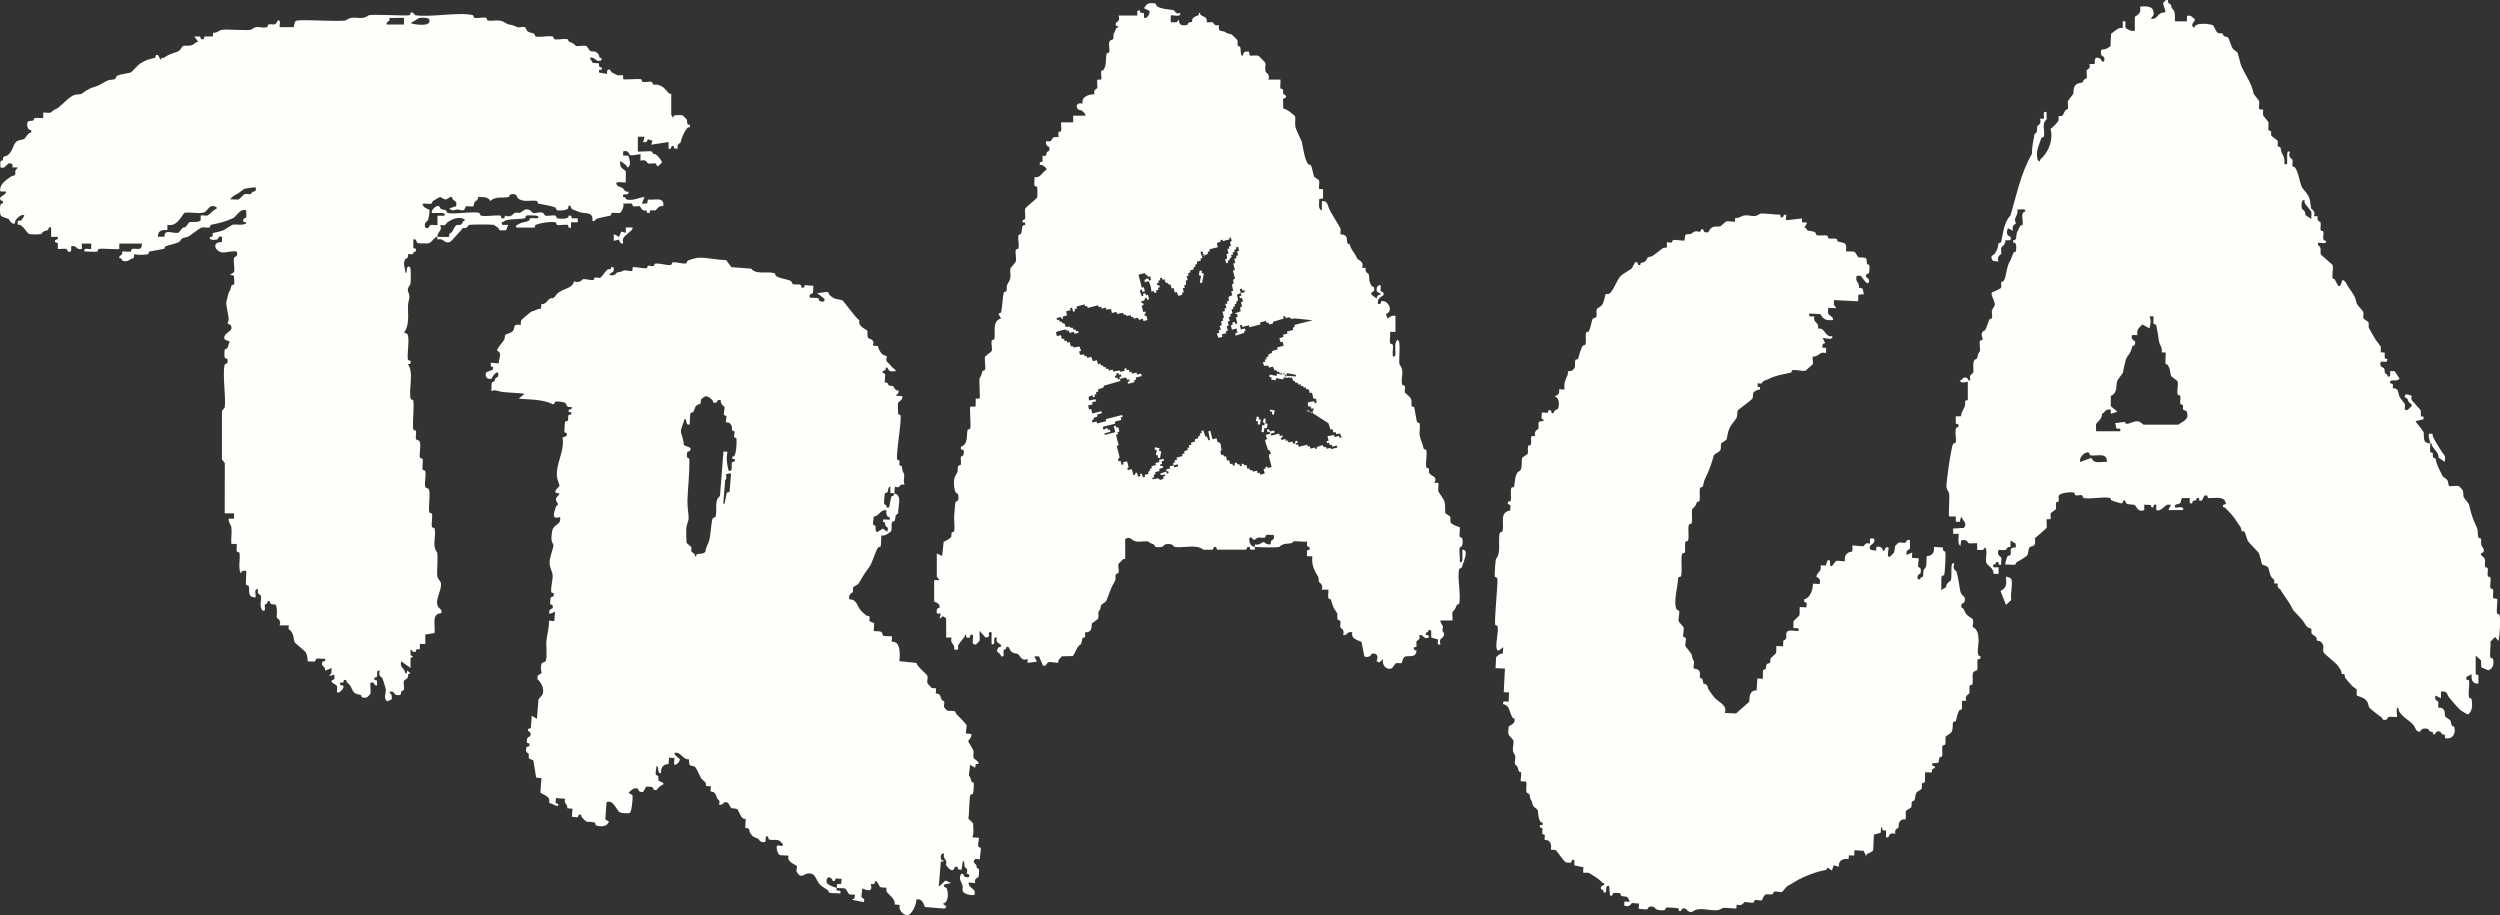
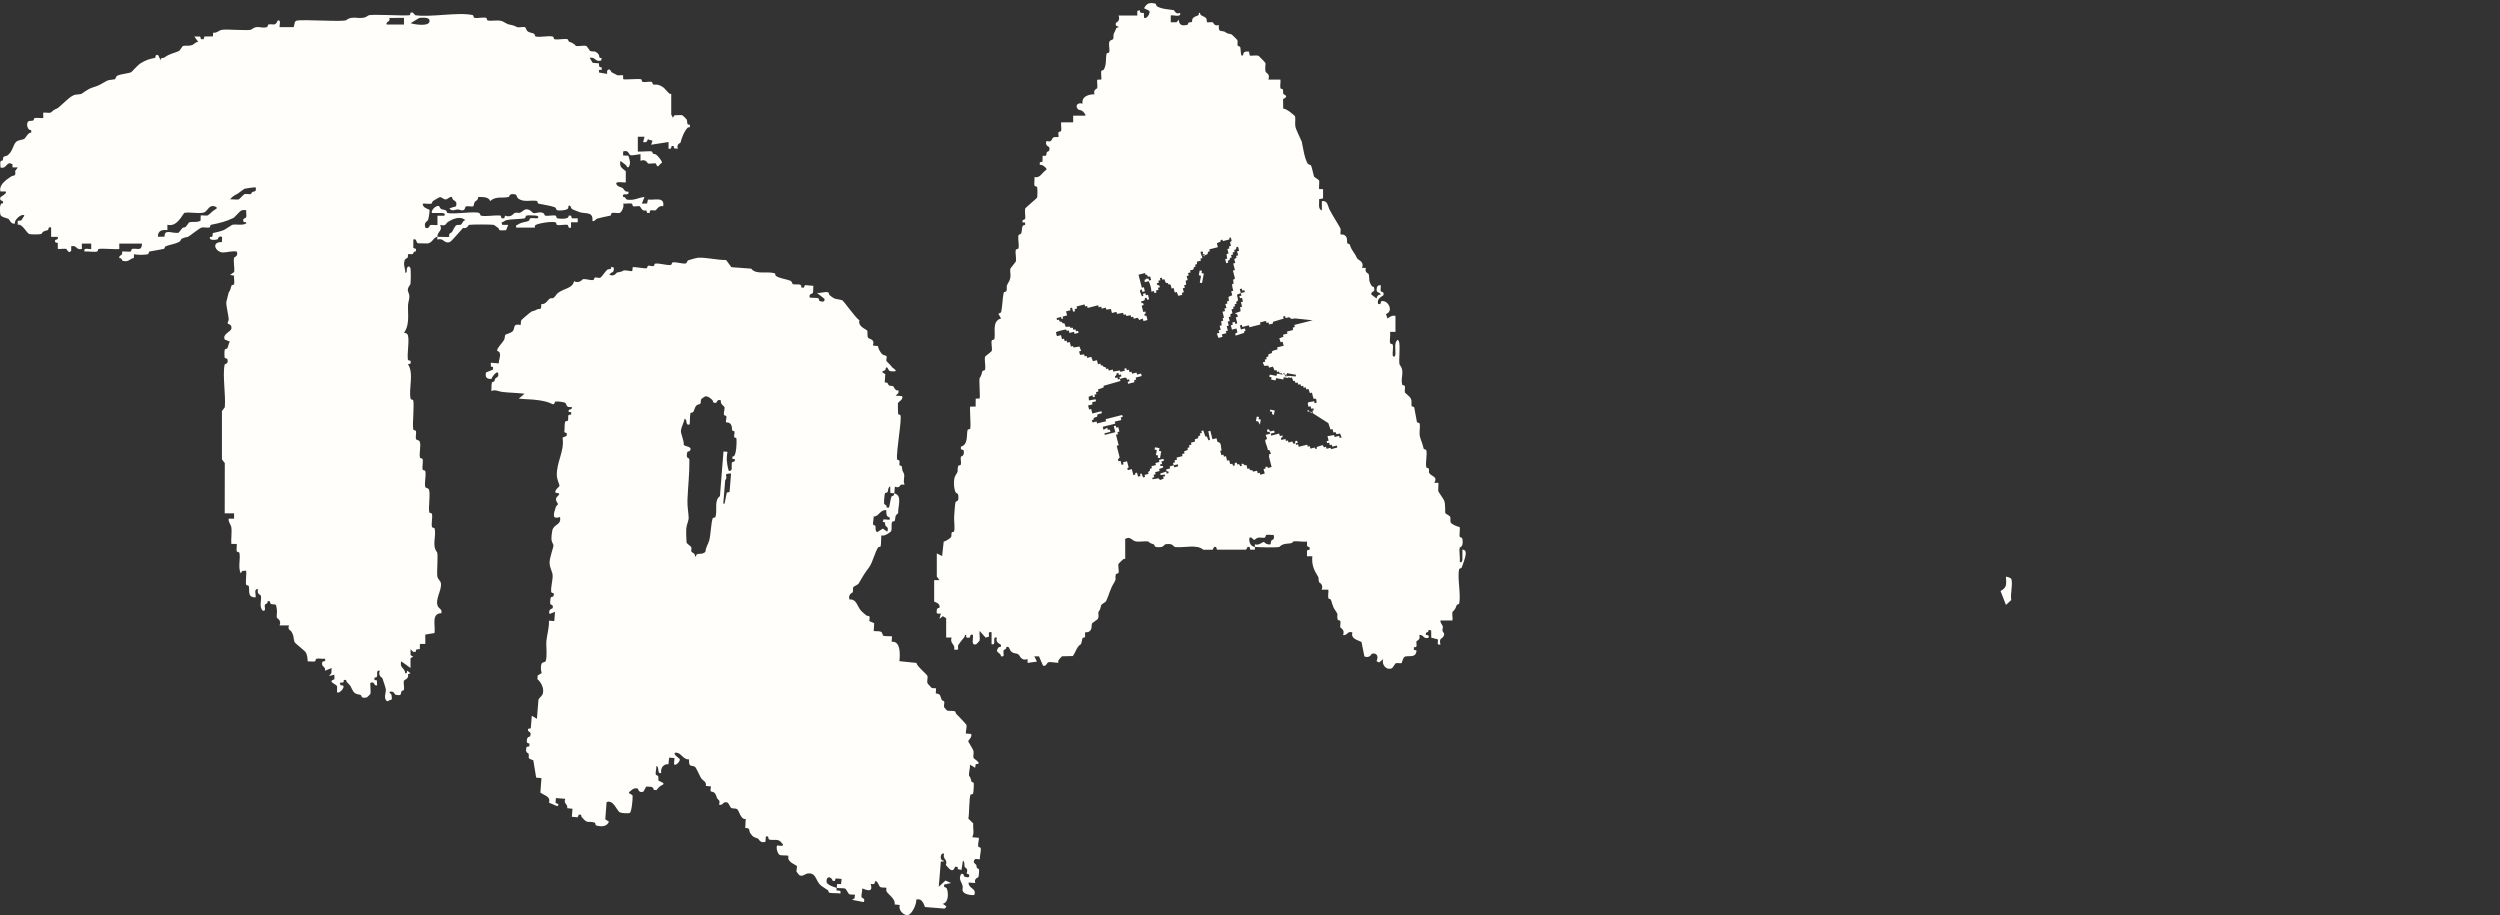
<svg xmlns="http://www.w3.org/2000/svg" width="377" height="138" viewBox="0 0 377 138" fill="none">
  <rect x="0" y="0" width="377" height="138" fill="#333333" stroke="none" />
  <g clip-path="url(#clip0_52_450)">
    <path d="M126.176 133.887C126.176 134.018 126.118 134.148 126.163 134.279C126.549 134.364 126.876 134.181 126.719 134.743C126.216 134.632 125.503 134.756 125.046 134.605C124.909 134.56 124.948 134.318 124.87 134.259C124.569 134.044 123.916 133.672 123.661 133.411C122.988 132.712 123.046 131.577 121.818 131.72C121.361 131.772 121.047 132.268 120.518 131.962C120.492 131.942 120.119 131.472 120.113 131.439C120.086 131.198 120.25 130.656 120.158 130.584C119.949 130.415 119.132 130.095 118.91 129.592C118.825 129.403 118.917 129.155 118.878 129.07C118.819 128.959 117.917 129.031 117.623 128.946C117.303 128.854 116.97 127.849 117.198 127.497L118.002 127.562C118.165 127.209 117.963 127.249 117.904 127.151C117.401 126.361 116.715 126.805 115.983 126.596C115.767 126.537 116.055 125.995 115.493 126.145L115.428 126.948C114.598 127.203 114.428 126.498 114.31 126.459C113.761 126.263 113.533 126.25 113.134 125.63C112.892 125.257 113.18 124.807 112.383 124.872L112.454 123.488C111.677 123.658 111.468 122.183 111.141 122.007C110.854 121.85 110.52 121.98 110.233 121.824C110.194 121.804 109.821 121.06 109.723 121.027C108.887 120.76 109.174 121.556 108.416 121.328C108.704 120.655 108.227 120.57 108.161 120.42C108.057 120.185 107.952 119.683 107.684 119.513C107.26 119.239 107.005 119.643 107.227 118.599L106.436 118.514C106.613 117.901 105.959 117.711 105.711 117.32C105.541 117.052 104.986 115.74 104.79 115.629C104.221 115.309 103.882 115.812 103.901 114.513C102.941 114.584 102.745 113.383 101.784 113.514C101.457 113.755 102.503 114.395 102.516 114.493C102.575 114.845 101.83 115.609 101.64 115.218L101.712 114.317L100.908 114.251L100.804 115.237C100.033 115.191 99.595 115.799 99.706 116.575C98.974 116.726 99.523 115.629 98.987 115.511C99.007 115.91 98.824 116.412 98.883 116.784C98.909 116.941 99.229 116.895 99.262 117.091C99.399 117.92 98.961 117.522 99.882 117.998C100.386 118.26 99.693 118.436 99.569 118.54C99.353 118.73 99.151 118.912 98.987 119.154L98.589 119.121C98.491 118.482 98.007 118.684 97.445 118.612L97.034 119.376C96.295 119.65 96.243 118.932 96.165 118.912C95.563 118.743 95.224 119.147 94.819 119.519C94.916 119.748 95.361 119.787 95.394 120.003C95.446 120.355 95.25 122.431 94.988 122.575C94.753 122.705 93.753 122.627 93.492 122.509C93.008 122.3 92.525 120.512 91.473 120.962L91.277 123.547L91.832 123.919C91.519 124.683 90.617 124.703 89.898 124.474C89.741 124.422 89.833 124.096 89.676 124.05C88.618 123.723 88.67 124.357 87.722 123.208C87.585 123.045 87.794 122.751 87.278 122.862L87.115 123.247L86.233 123.169L86.331 121.961L85.54 121.876C85.657 121.217 84.932 121.243 85.239 120.459L83.834 120.348L83.776 121.027C83.795 121.191 84.547 121.191 84.037 121.576L82.789 121.04C83.063 120.094 82.162 120.003 81.489 119.519L81.652 117.339L80.855 117.267L80.424 114.65C79.437 114.33 79.829 114.33 79.724 113.69C79.692 113.514 79.123 113.605 79.404 112.633L79.816 112.541L79.849 112.149L79.457 111.993C79.339 110.974 79.907 111.151 79.947 111.027C80.254 110.145 79.47 110.531 79.633 109.917L80.045 109.819L80.195 107.939L80.966 108.402L81.201 105.491C81.214 105.36 81.73 104.949 81.828 104.688C82.116 103.911 81.639 102.899 81.044 102.423L81.084 101.868L81.685 101.502C81.574 101.085 81.495 100.491 81.672 100.092C81.796 99.812 82.227 99.89 82.292 99.688C82.56 98.891 82.325 97.488 82.397 96.665C82.482 95.712 82.841 94.622 82.782 93.597L83.586 93.662L83.697 92.259L82.861 92.592C82.632 91.828 83.325 91.776 83.338 91.724C83.514 91.097 83.011 91.26 82.978 91.064C82.946 90.849 82.992 90.314 83.057 90.111C83.116 89.922 83.586 90.163 83.514 89.517C83.501 89.419 83.148 89.426 83.122 89.256C83.024 88.544 83.403 87.454 83.331 86.677C83.279 86.142 82.874 85.607 82.88 84.817C82.887 84.021 83.469 82.532 83.462 82.271C83.462 82.056 83.194 81.755 83.168 81.397C83.135 81.005 83.207 80.398 83.286 80.006C83.501 79.007 84.704 79.197 84.449 77.969C83.096 78.407 83.547 77.369 83.821 76.448C83.874 76.279 84.135 76.135 84.141 76.024C84.155 75.893 83.782 75.632 83.854 75.201C83.913 74.842 84.331 74.758 84.338 74.425L83.743 74.275C83.638 73.857 84.364 73.426 84.377 73.217C84.377 73.139 83.991 72.244 83.972 71.748C83.887 69.672 85.167 68.047 84.834 65.997L85.455 65.723L85.475 65.331L85.089 65.168C85.194 64.698 85.089 64.032 85.22 63.614C85.272 63.458 85.599 63.556 85.651 63.392C85.775 62.975 85.468 62.407 86.115 62.55L86.148 62.159L85.755 62.12C85.638 61.441 86.324 62.035 86.219 61.356C85.292 61.526 85.507 60.99 85.265 60.775C85.082 60.612 84.07 60.507 83.782 60.553C83.606 60.579 83.651 61.075 83.325 60.944C82.593 60.566 81.783 60.422 80.953 60.318C80.058 60.2 79.13 60.22 78.235 60.109L79.104 59.371C78.006 59.247 76.882 59.228 75.778 59.11C75.17 59.045 74.745 58.699 74.079 58.96C74.164 58.568 74.066 58.053 74.183 57.687C74.229 57.556 74.471 57.589 74.53 57.504C74.628 57.374 74.615 57.197 74.713 57.06C74.837 56.891 75.281 56.943 75.111 56.212C74.876 55.898 74.072 56.976 74.124 57.145C73.38 57.178 73.138 56.884 73.288 56.166L74.334 55.742L74.353 55.35L74.026 55.272L74.013 54.704L75.216 54.802C75.196 54.299 75.503 53.777 75.379 53.287C75.288 52.922 74.954 52.967 74.961 52.856C75 52.4 75.784 51.688 76.026 51.237C76.15 51.009 76.111 50.598 76.209 50.474C76.255 50.422 77.209 50.18 77.379 49.873C77.705 49.279 77.339 48.796 78.516 49.005C78.568 48.757 78.502 48.496 78.633 48.261C78.679 48.176 80.058 47.014 80.149 46.981C80.613 46.818 80.535 46.903 81.005 46.655C81.404 46.446 81.626 46.936 81.626 45.858C82.345 45.93 82.547 45.238 82.959 45.003C83.103 44.919 83.364 45.01 83.455 44.932C84.063 44.416 83.717 44.305 84.886 43.75C85.527 43.45 86.422 43.241 86.559 42.418C87.415 42.803 87.827 42.111 87.905 42.098C88.363 42.033 89.003 42.294 89.454 42.229C89.617 42.203 89.572 41.863 89.748 41.844C89.977 41.818 90.238 41.929 90.48 41.903C90.676 41.883 91.29 40.884 91.604 40.656C91.78 40.525 92.237 40.734 92.172 40.225L92.564 40.355C92.61 41.217 92.316 40.904 91.872 41.407C92.629 41.811 92.969 41.106 93.041 41.093C93.871 40.995 94.015 40.78 94.074 40.773C94.368 40.728 95.269 40.956 95.348 40.865L95.413 40.297C95.505 40.186 97.106 40.512 97.484 40.453C97.648 40.427 97.602 40.088 97.778 40.068C98.033 40.036 98.386 40.225 98.615 40.088C98.68 40.049 98.654 39.775 98.811 39.755C99.458 39.657 100.51 40.049 101.163 39.951C101.327 39.925 101.287 39.592 101.451 39.566C102.006 39.487 102.836 39.801 103.398 39.735C103.587 39.709 103.601 39.357 103.77 39.259C103.888 39.194 105.123 38.867 105.306 38.861C106.613 38.815 108.161 39.226 109.501 39.213L110.292 40.29L113.284 40.512C113.99 41.478 115.715 40.858 116.819 41.217C116.963 41.263 116.904 41.531 116.97 41.576C117.473 41.974 118.486 42.072 119.106 42.301C119.518 42.451 119.426 42.816 119.577 42.856C120.08 42.993 120.982 42.653 120.825 43.352L121.223 43.384L121.38 42.993L122.661 43.104C122.596 43.443 122.667 43.867 122.576 44.181C122.53 44.325 121.923 44.259 122.112 44.873C122.511 44.958 123.027 44.86 123.393 44.977C123.55 45.023 123.465 45.356 123.615 45.402C124.02 45.539 124.438 45.545 124.321 45.056L123.184 44.155C123.661 44.285 124.621 43.861 124.968 44.142C125.013 44.181 124.981 44.403 125.111 44.514C126.039 45.271 125.98 44.984 127 45.271C127.196 45.323 129.071 48.019 129.607 48.313C129.306 49.24 130.639 49.638 130.77 49.854C130.874 50.023 130.737 50.63 130.901 50.918C131.064 51.205 131.979 51.042 131.632 52.106L132.404 52.191C132.43 52.589 132.776 53.183 133.07 53.437C133.233 53.581 133.638 53.614 133.691 53.712C133.782 53.875 133.58 54.253 133.691 54.456C133.723 54.514 134.325 55.096 134.586 55.435C134.619 55.481 135.475 55.97 134.841 56.003C134.658 56.009 134.403 55.996 134.227 55.964C133.887 55.905 133.88 55.128 133.573 55.494C133.547 55.526 133.593 55.722 133.475 55.82C133.253 56.009 132.613 55.918 133.501 56.421L133.416 57.687C133.939 57.583 133.952 58.053 134.017 58.098C134.24 58.242 134.534 58.138 134.717 58.262C134.789 58.307 134.932 58.967 135.52 58.888L135.475 59.28L135.056 59.658L136.056 59.743C136.226 60.331 135.481 60.527 135.403 60.821C135.383 60.899 135.416 62.237 135.435 62.387C135.455 62.537 135.729 62.524 135.769 62.59C136.069 63.033 135.115 68.164 135.279 69.242C135.305 69.392 135.573 69.372 135.612 69.444C135.729 69.653 135.553 69.953 135.664 70.162C135.703 70.234 135.978 70.208 135.997 70.371C136.128 71.356 136.115 70.926 136.311 71.422C136.487 71.872 136.141 72.499 136.396 72.995C136.376 73.191 136.063 72.995 135.841 73.119C135.677 73.21 135.671 73.667 134.945 73.387C134.893 73.713 134.919 74.066 134.867 74.392C134.684 74.346 134.455 74.379 134.266 74.346L134.246 73.335C133.854 73.524 133.991 74.007 133.802 74.255C133.75 74.32 133.495 74.268 133.449 74.412C133.371 74.66 133.292 75.684 133.325 75.952C133.344 76.102 133.815 76.161 133.684 76.52C133.861 76.533 134.031 76.651 134.089 76.442C134.213 75.985 134.279 75.299 134.423 74.908C134.501 74.686 134.762 74.98 134.867 74.398C136.128 74.712 135.383 76.344 135.448 77.388C134.86 77.839 135.109 77.93 134.939 78.511C134.893 78.674 134.56 78.583 134.508 78.733C134.383 79.125 134.521 79.673 134.403 80.078C134.364 80.208 133.253 81.005 132.939 80.704C132.841 80.763 132.907 82.049 132.802 82.376C132.756 82.519 132.488 82.46 132.443 82.526C131.985 83.1 131.6 84.83 131.064 85.542C130.391 86.436 130.084 86.945 129.45 88.042C129.398 88.133 128.692 88.46 128.659 88.577C128.594 88.812 128.666 89.086 128.601 89.308C128.581 89.374 127.83 89.596 128.104 90.412C129.195 90.268 129.274 91.547 129.92 92.181C129.999 92.252 130.561 92.755 130.6 92.781C130.986 93.042 131.26 92.585 131.09 93.662L131.828 93.976L131.757 95.157C132.096 95.216 132.534 95.138 132.841 95.268C133.122 95.386 133.044 95.823 133.246 95.888C133.514 95.973 134.468 95.908 134.521 95.98L134.455 96.783C135.834 96.606 135.736 98.702 135.631 99.707L138.193 99.968C138.284 100.497 139.761 101.672 139.846 101.907C139.977 102.279 139.696 102.736 139.905 103.089C139.931 103.128 140.46 103.728 140.499 103.741C140.702 103.8 140.944 103.755 141.159 103.794L141.114 104.577C141.95 104.616 141.767 105.093 142.022 105.543C142.1 105.687 142.336 105.693 142.362 105.746C142.486 105.981 142.277 106.346 142.388 106.673C142.401 106.705 142.799 107.149 142.832 107.156C143.211 107.267 143.734 107.11 144.061 107.306C144.1 107.325 144.1 107.554 144.217 107.665C144.374 107.815 145.74 109.231 145.753 109.342C145.799 109.734 145.635 110.204 145.648 110.615L146.452 110.681C146.642 111.138 146.027 111.621 146.014 111.758C146.001 111.908 146.746 112.952 146.805 113.279C146.87 113.631 146.707 113.997 146.818 114.304C146.864 114.441 147.89 114.989 147.485 115.198L147.145 115.231L147.047 115.779L146.276 115.315C146.308 115.825 146.067 116.523 146.138 116.993C146.145 117.045 146.354 117.117 146.485 117.809C146.524 118.005 146.759 117.959 146.812 118.031C146.903 118.162 146.812 119.435 146.74 119.67C146.694 119.82 146.426 119.754 146.38 119.813C146.119 120.094 146.191 122.816 146.027 123.443L146.772 124.187C146.674 124.938 146.981 125.558 146.609 126.256L147.615 126.341C147.635 126.746 147.452 127.242 147.511 127.621C147.537 127.784 147.87 127.745 147.896 127.908C147.962 128.378 147.726 129.07 147.759 129.585L147.086 129.527C146.511 130.023 147.145 130.291 147.21 130.421C147.282 130.565 147.243 130.741 147.321 130.885C147.367 130.976 147.615 130.982 147.635 131.12C147.668 131.355 147.615 132.04 147.543 132.262C147.517 132.347 146.831 132.445 147.066 133.163L146.06 133.084C146.034 134.038 147.334 133.94 146.916 134.971C146.4 135.03 145.269 134.86 145.158 134.279C145.119 134.07 145.224 133.803 145.158 133.574C144.975 132.928 144.485 132.543 144.949 131.785C145.557 131.694 145.119 132.157 145.609 132.249C146.014 132.321 146.204 132.386 146.152 131.883L145.753 131.72C146.067 130.917 145.583 130.917 145.498 130.761C145.348 130.48 145.563 130.029 145.211 129.781L144.995 131.178L144.44 131.074L144.42 130.741L144.034 130.695C143.642 131.772 143.126 130.982 142.636 130.441C142.963 129.54 142.081 129.592 142.375 128.737C141.702 128.495 141.715 129.925 142.29 129.742L142.277 129.938L141.878 129.905L141.565 133.718L142.577 132.784L143.427 133.163L142.401 133.385C142.198 133.927 142.688 133.678 142.813 134.064C143.035 134.775 143.041 136.126 142.166 136.29L142.649 136.629C142.839 136.753 142.434 137.021 142.414 137.014L139.5 136.779C139.402 136.773 139.199 135.337 138.173 135.663C138.252 136.309 137.507 137.954 136.873 137.993C136.154 138.039 135.448 137.164 135.684 136.472L134.906 136.388C135.102 135.559 133.88 134.84 133.691 134.423C133.606 134.233 133.697 133.979 133.658 133.9C133.599 133.796 133.005 133.913 132.717 133.75C132.586 133.678 132.227 132.588 131.94 132.947C131.946 133.398 131.659 133.359 131.293 133.287C131.828 134.978 130.117 133.913 130.025 133.992C130.045 134.397 129.868 134.893 129.914 135.271C129.934 135.421 130.548 135.454 130.26 136.035L128.47 135.689L128.849 135.493L128.94 134.925C128.659 134.88 128.339 134.932 128.071 134.854C127.954 134.821 127.581 134.031 127.464 133.998C127.085 133.887 126.588 133.979 126.196 133.894C126.196 133.744 126.202 133.333 126.261 133.306L126.83 133.326L126.915 132.543L126.033 132.464L125.869 132.856L125.575 132.836C125.36 132.105 124.53 132.079 124.654 133.026C124.706 133.43 125.824 133.809 126.196 133.894L126.176 133.887ZM107.443 60.337C107.142 60.07 106.874 59.802 106.443 59.75C106.325 59.737 105.783 60.135 105.763 60.174C105.626 60.409 105.724 60.723 105.613 60.879C105.548 60.964 105.188 60.977 105.012 61.16C104.744 61.434 104.737 61.858 104.541 62.12C104.443 62.25 104.162 62.185 104.11 62.348C104.006 62.694 104.071 63.934 103.973 64.026C103.28 64.176 103.718 63.255 103.235 63.157C103.137 63.706 102.686 64.509 102.679 65.025C102.679 65.475 103.169 66.461 103.104 67.061C103.287 67.394 104.581 67.303 103.993 68.021C103.908 68.125 103.542 67.871 103.574 68.752C103.587 69.189 103.953 68.941 103.96 69.365C103.986 71.389 103.738 73.543 103.666 75.436C103.633 76.35 103.823 77.303 103.849 78.074C103.862 78.531 103.548 79.079 103.496 79.647C103.457 80.124 103.483 81.37 103.535 81.834C103.548 81.945 104.208 82.415 104.234 82.48C104.326 82.728 104.182 83.022 104.274 83.198C104.345 83.329 104.901 83.459 104.783 83.89L104.979 83.903C104.947 83.185 105.894 83.838 106.397 83.159C106.41 82.552 106.809 82.043 106.953 81.494C107.194 80.548 107.207 79.007 107.469 78.172C107.515 78.015 107.848 78.106 107.894 77.95C108.214 76.938 107.645 75.456 108.567 74.816L109.102 68.079L109.704 68.132C109.501 69.183 109.612 69.973 109.88 70.978C110.605 71.2 110.233 70.142 110.377 69.731L110.808 69.542L110.827 69.242L110.435 69.202L110.468 68.811C111.102 69.13 111.121 66.2 111.037 66.069C110.991 66.004 110.723 66.03 110.703 65.867C110.677 65.632 110.795 65.364 110.769 65.129C110.749 64.972 110.475 64.992 110.435 64.92C110.324 64.724 110.494 64.104 109.998 63.791C109.815 63.673 109.56 63.725 109.494 63.673C109.403 63.595 109.579 63.047 109.547 62.812C109.527 62.648 109.181 62.681 109.161 62.524C109.115 62.172 109.305 61.734 109.259 61.375C109.253 61.31 108.54 60.905 108.723 60.396C108.175 60.096 108.07 60.736 107.998 60.742C107.39 60.814 107.58 60.488 107.449 60.37L107.443 60.337ZM110.252 71.389C109.115 71.461 109.592 71.592 109.527 72.075C109.501 72.277 109.357 72.401 109.357 72.427L109.07 75.939L109.266 75.952L109.599 74.288L110.017 74.196L110.246 71.389H110.252ZM133.652 76.931C132.684 76.847 132.593 77.871 131.744 77.897C131.776 78.27 131.613 78.72 131.659 79.066C131.678 79.216 131.946 79.203 131.985 79.275C132.123 79.556 131.9 79.999 132.273 80.254L133.129 79.712L133.795 80.182C134.083 79.458 133.619 79.451 133.534 79.281C133.41 79.033 133.599 78.661 133.109 78.707L133.24 78.315L134.142 78.387C134.331 77.832 133.854 78.093 133.73 77.708C133.652 77.467 133.638 77.192 133.652 76.938V76.931Z" fill="#FFFEFA" />
    <path d="M65.957 35.708C65.316 35.779 65.238 36.661 64.428 36.713C64.29 36.719 63.121 36.7 63.049 36.687C62.683 36.615 62.912 35.923 62.33 36.112V37.398L62.722 37.529V37.921C62.369 37.816 62.363 38.28 62.18 38.325C61.997 38.371 61.618 38.26 61.54 38.351C61.481 38.417 61.559 38.697 61.461 38.867C61.409 38.965 61.115 38.926 61.004 39.311C60.801 40.003 61.121 40.46 61.121 41.139C61.546 41.139 61.148 40.506 61.52 40.231C61.703 40.094 61.866 40.316 61.899 40.453C61.977 40.741 61.964 42.777 61.866 42.908C61.076 43.913 61.814 44.011 61.729 44.86C61.651 45.617 61.487 45.473 61.526 46.675C61.566 47.863 61.657 49.201 60.919 50.193C61.148 50.193 61.422 50.284 61.5 50.52C61.775 51.375 61.35 53.307 61.52 54.299L61.925 54.423V54.821L61.52 54.926C62.467 56.329 61.579 58.64 61.925 60.135C61.958 60.292 62.226 60.246 62.271 60.305C62.552 60.657 62.141 63.967 62.324 64.763C62.363 64.92 62.696 64.861 62.729 65.018C62.807 65.37 62.605 66.043 62.768 66.265C62.84 66.363 63.212 66.343 63.31 66.624C63.513 67.224 63.186 68.354 63.33 68.993C63.369 69.15 63.702 69.091 63.735 69.248C63.84 69.698 63.624 70.351 63.735 70.802C63.774 70.958 64.108 70.9 64.14 71.056C64.284 71.696 63.977 72.806 64.127 73.413C64.179 73.615 64.526 73.589 64.637 73.739C64.977 74.19 64.565 76.494 64.735 77.245C64.774 77.401 65.107 77.343 65.14 77.499C65.264 78.048 65.009 78.909 65.14 79.458C65.179 79.614 65.512 79.556 65.545 79.712C65.82 80.927 65.094 82.245 65.891 83.25C66.12 83.538 65.833 86.221 65.95 86.926C66.022 87.35 66.44 87.585 66.493 87.963C66.643 89.034 65.525 90.457 66.048 91.463C66.205 91.769 66.728 91.893 66.551 92.468C64.983 92.52 65.708 94.328 65.519 95.464L64.134 95.693V97.103H63.323L63.304 97.899C62.925 97.899 62.657 97.86 62.709 98.304H62.317L61.912 97.912V98.793L62.317 99.022L61.906 99.244V100.732L60.507 99.727C60.213 100.758 61.05 100.673 61.115 101.535H61.311L61.409 101.13L61.912 101.535L61.513 101.679C61.749 102.364 60.932 102.508 60.899 102.677C60.814 103.076 61.004 103.624 60.906 104.022C60.873 104.166 60.618 104.14 60.566 104.218C60.357 104.544 60.723 105.008 59.625 104.76C59.527 104.74 59.403 104.068 58.691 104.355L59.044 104.792L59.102 105.445L58.403 105.759C57.743 105.334 58.246 104.486 58.181 103.931C58.155 103.709 57.782 102.606 57.671 102.292C57.619 102.136 56.959 101.966 57.279 101.143C56.41 100.98 57.338 102.292 56.475 102.155V102.547L56.828 102.586L56.874 103.356C56.234 103.454 56.658 102.73 55.868 102.952C55.783 103.05 55.94 104.27 55.868 104.629C55.861 104.668 55.365 105.158 55.332 105.165C54.398 105.373 54.568 104.93 54.411 104.819C54.202 104.675 53.594 104.792 53.248 104.225C52.816 103.507 53.058 103.565 52.32 102.873C52.176 102.736 52.339 102.403 51.849 102.566L51.784 102.906L51.228 102.958L51.372 103.363C52.47 103.154 51.183 104.799 50.823 104.368C50.797 104.087 50.876 103.768 50.823 103.493C50.752 103.147 49.262 102.821 50.425 102.429V101.744L49.615 101.946L49.967 101.509L50.013 100.739L49.007 101.143C49.164 100.425 48.406 100.66 48.595 99.851C48.641 99.648 49.222 99.864 49.007 99.335C48.608 99.387 48.092 99.25 47.726 99.335C47.569 99.374 47.628 99.707 47.471 99.74C47.164 99.812 46.733 99.714 46.4 99.733C46.374 99.29 46.341 98.793 46.119 98.395C45.962 98.114 44.466 97.005 44.407 96.802C44.191 96.11 44.394 95.967 43.904 95.19C43.793 95.014 43.355 95.02 43.57 94.309H42.159C42.499 93.506 41.767 93.238 41.754 93.173C41.675 92.833 41.806 92.37 41.76 91.985C41.636 90.868 41.564 91.247 40.885 91.09C40.65 91.032 40.852 90.451 40.343 90.686C40.441 91.051 39.97 91.071 39.937 91.221C39.865 91.567 40.179 92.187 39.637 92.096C39.003 91.534 39.493 90.49 39.336 89.811C39.317 89.72 38.644 89.582 38.931 88.877C38.154 88.662 38.696 89.902 38.526 90.085C37.271 90.098 37.676 89.119 37.52 88.401C37.487 88.244 37.147 88.303 37.108 88.146C37.017 87.742 37.219 86.181 37.108 86.057L36.533 86.103L36.304 86.462C35.847 85.535 36.304 84.243 36.102 83.368C36.062 83.211 35.729 83.27 35.697 83.113C35.625 82.793 35.742 82.376 35.697 82.03H34.886C34.815 81.233 34.998 80.293 34.886 79.523C34.815 79.066 34.396 78.72 34.488 78.211H35.298V77.408H33.887L33.9 69.842L33.468 69.268V61.989L33.9 61.414C34.07 59.619 33.527 56.532 33.88 54.984C33.913 54.834 34.488 54.952 34.292 54.169C34.253 54.025 33.919 54.084 33.88 53.92C33.828 53.692 33.834 53.007 33.88 52.765C33.913 52.602 34.2 52.641 34.285 52.504C34.455 52.236 34.435 51.792 34.677 51.525L33.9 51.205C33.468 50.376 34.854 50.036 34.899 49.521C34.958 48.763 34.351 48.992 34.331 48.724C34.318 48.594 34.507 48.339 34.494 48.111C34.455 47.53 34.05 45.956 34.135 45.519C34.207 45.16 34.377 44.618 34.488 44.109C34.501 44.05 34.723 43.913 34.893 43.104C34.926 42.934 35.265 43.006 35.305 42.843C35.383 42.484 35.265 41.961 35.291 41.57L34.697 41.459L35.311 41.021C35.403 40.382 35.167 39.455 35.298 38.867C35.324 38.763 35.991 38.658 35.703 37.934C35.017 37.79 34.233 38.084 33.619 38.071C32.514 38.051 31.75 36.465 33.468 36.504L33.488 35.721C32.887 35.499 32.907 36.041 32.841 36.067C32.514 36.217 31.423 36.302 31.678 35.721C32.233 35.851 31.998 35.251 32.103 35.146C32.573 35.042 33.318 34.879 33.743 34.696C33.939 34.611 34.945 33.919 35.03 33.899C35.618 33.769 36.468 34.056 37.121 33.697C37.206 33.358 36.821 33.566 36.755 33.475C36.409 32.972 37.102 32.868 37.128 32.77C37.2 32.45 37.088 32.032 37.128 31.686C36.873 31.7 36.618 31.621 36.376 31.752C36.148 31.869 35.337 32.803 35.265 32.835C33.965 33.456 33.181 33.619 31.822 33.899C31.665 33.932 31.724 34.272 31.567 34.311C31.214 34.389 30.77 34.226 30.41 34.311C30.11 34.376 28.463 35.701 28.332 35.721C26.862 35.995 27.548 36.204 26.921 36.524C26.418 36.785 25.516 36.915 24.994 37.137C24.797 37.222 24.856 37.496 24.712 37.529C23.968 37.692 23.282 37.777 22.556 37.927C22.386 37.96 22.458 38.299 22.295 38.338C21.746 38.456 20.759 38.456 20.21 38.338L20.178 38.906C19.453 39.043 19.518 39.546 18.531 39.344C18.381 39.311 18.361 38.841 17.995 38.939C17.878 38.371 18.57 38.658 18.407 37.96C18.479 37.849 19.381 38.005 19.675 37.94C19.831 37.907 19.773 37.568 19.93 37.535C20.681 37.372 21.36 37.986 21.413 36.733H17.989V37.542C17.891 37.66 15.388 37.425 14.892 37.542C14.735 37.575 14.78 37.842 14.722 37.888C14.46 38.097 13.199 37.855 12.748 37.94C12.533 37.19 13.585 37.692 13.755 37.535V36.733H12.343V37.542C11.455 37.77 11.618 36.909 10.736 37.137V37.816C10.318 38.351 10.082 37.555 10.004 37.535C9.632 37.451 9.122 37.594 8.717 37.535V36.654L8.318 36.524C8.129 35.864 8.867 36.4 8.717 35.721H7.71V34.311C7.148 34.128 7.423 34.657 7.168 34.715C6.136 34.944 6.502 35.185 6.181 35.29C5.933 35.375 4.665 35.368 4.411 35.29C4.032 35.166 3.339 33.658 2.673 33.906V33.305L3.208 33.24L3.679 32.496C3.261 32.124 2.071 33.201 2.267 33.704C1.653 33.88 1.451 33.109 1.261 32.998C1.072 32.888 0.137 32.757 0.052 32.352C-0.033 31.954 -0.137 30.472 0.451 30.675C0.614 30.035 -0.124 30.505 0.046 29.78C0.072 29.676 1.17 29.147 0.856 28.873H0.065C-0.15 28.214 0.438 27.515 0.947 27.13C1.144 26.986 1.411 26.797 1.614 26.653C2.013 26.366 2.45 26.699 2.28 25.792L2.686 25.25L1.882 25.237V24.793C0.974 24.147 1.046 25.583 0.065 25.25C0.092 24.969 0.007 24.643 0.065 24.375C0.098 24.232 0.353 24.251 0.399 24.173C0.497 24.01 0.438 23.794 0.51 23.69C0.608 23.546 0.974 23.553 1.157 23.416C1.941 22.808 1.934 21.895 2.418 21.412C2.744 21.085 3.3 21.124 3.64 20.954C3.862 20.844 4.241 19.93 4.705 20.008V19.61C4.11 19.721 3.888 18.52 4.3 18.291C4.496 18.18 4.77 18.252 4.966 18.187C5.162 18.121 5.09 17.828 5.24 17.795C5.528 17.73 6.469 17.86 6.521 17.795V16.986C6.828 16.933 7.488 17.103 7.691 16.946C8.181 16.574 7.861 16.685 8.684 16.32C8.808 16.267 10.298 14.851 10.625 14.636C11.363 14.139 11.468 14.322 12.239 14.179C12.337 14.159 13.16 13.454 13.931 13.206C14.826 12.919 14.905 12.88 15.676 12.429C16.506 11.94 16.395 12.122 17.277 11.959C17.466 11.926 17.42 11.522 17.747 11.385C18.283 11.156 19.4 11.071 19.779 10.889C19.864 10.849 20.818 9.785 21.106 9.603C21.851 9.126 22.471 8.884 23.327 8.741C23.549 8.702 23.334 8.088 23.857 8.33L24.255 9.133C24.151 8.623 24.608 8.806 24.797 8.669C25.693 8.016 26.163 8.095 27.026 7.657C27.137 7.598 27.509 6.939 27.62 6.92C28.097 6.828 28.45 6.998 29.038 6.763C29.306 6.652 29.541 6.286 29.901 6.312L29.3 5.51H30.182L30.312 5.908H30.711L30.835 5.503L32.109 5.49L32.136 4.929C32.671 5.02 33.037 4.576 33.429 4.504C34.233 4.354 37.598 4.694 37.912 4.445C38.827 3.721 39.258 4.328 40.245 4.099C40.408 4.06 40.343 3.721 40.499 3.688C41.172 3.551 41.506 4.028 41.885 3.088C42.486 2.951 42.054 3.962 42.185 4.093H44.289L44.485 3.277L44.727 3.114C45.772 2.885 51.81 3.349 52.215 3.035C53.3 2.18 54.443 3.199 55.528 2.343C55.887 2.063 60.899 2.441 61.807 2.291L61.938 1.887H62.239L62.631 2.298C65.016 2.644 69.119 1.782 71.282 2.278C71.439 2.317 71.38 2.65 71.537 2.683C72.034 2.8 72.798 2.565 73.295 2.683C73.451 2.722 73.393 3.055 73.549 3.088C74.072 3.205 74.843 3.016 75.49 3.133C75.993 3.225 76.366 3.623 76.751 3.688C77.64 3.832 77.908 4.08 77.98 4.099C78.333 4.178 78.796 4.015 79.13 4.086C79.319 4.132 79.345 4.537 79.548 4.707C79.842 4.955 80.267 4.922 80.541 5.098C80.678 5.183 80.639 5.47 80.802 5.51C81.515 5.66 82.671 5.346 83.364 5.51C83.521 5.549 83.462 5.882 83.619 5.914C84.168 6.038 85.024 5.784 85.579 5.914C85.729 5.947 85.664 6.247 85.86 6.306C86.651 6.541 86.788 6.913 86.853 6.926C87.304 7.017 87.931 6.822 88.395 6.926C88.513 6.952 88.931 7.657 88.977 7.677C89.506 7.905 89.669 7.494 90.271 8.206C90.414 8.375 90.245 8.845 90.741 8.734L90.643 9.133C89.722 9.407 89.807 8.519 88.931 8.728L89.376 9.478L90.329 9.55C90.329 9.929 90.29 10.197 90.735 10.144V10.536C90.323 10.51 90.284 10.51 90.343 10.941L91.551 11.143V10.686C91.95 10.118 92.166 10.856 92.205 10.882C92.251 10.915 93.041 11.332 93.094 11.345C93.374 11.404 93.681 11.287 93.963 11.358L93.976 11.933C94.067 12.063 96.217 11.842 96.661 11.946C96.818 11.985 96.759 12.318 96.916 12.351C97.321 12.442 97.87 12.253 98.269 12.351C98.425 12.383 98.353 12.703 98.537 12.749C98.746 12.801 99.026 12.723 99.255 12.795C100.17 13.088 100.301 13.5 100.895 14.081C101.013 14.198 101.222 14.139 101.222 14.159V17.279C101.222 17.358 101.477 17.586 101.425 17.782L101.745 17.371C102.111 17.403 102.555 17.312 102.901 17.377C102.947 17.384 103.509 17.945 103.529 17.984C103.738 18.343 103.444 18.872 104.025 18.8L104.038 19.192C103.934 19.192 103.777 19.179 103.705 19.251C103.195 19.753 102.764 20.857 102.633 21.483C102.614 21.575 101.934 21.731 102.228 22.423L101.66 22.371C101.595 22.26 101.699 22.058 101.523 22.019C100.987 21.895 101.49 22.587 100.817 22.423V21.418L98.197 21.823L98.399 21.222L97.707 21.007C97.504 21.418 97.524 21.503 96.988 21.425L97.19 20.622H96.184V22.835C96.282 22.933 97.876 22.743 98.269 22.835C98.406 22.867 98.393 23.115 98.478 23.168C98.628 23.259 98.837 23.226 98.935 23.305C99.203 23.52 99.824 24.205 99.83 24.538C99.308 24.799 99.268 25.557 98.889 24.643C98.517 24.591 98.079 24.728 97.726 24.656C97.661 24.643 97.4 23.912 96.589 24.251V23.246C96.256 23.272 95.361 23.474 95.093 23.416C94.819 23.35 94.805 22.521 93.969 22.848V23.448L94.747 23.474C94.923 23.944 95.139 24.591 94.877 25.067C94.681 25.413 94.531 25.172 94.426 24.924L93.564 24.264C93.368 25.165 93.773 25.328 94.368 25.811V27.489C94.243 27.613 92.688 27.215 92.963 27.789C93.159 28.201 93.623 28.174 93.904 28.364C94.067 28.475 94.198 28.997 94.773 28.899C94.91 29.754 93.747 28.866 93.969 29.702C94.4 29.65 94.263 30.081 94.655 30.12C95.746 30.231 96.217 29.813 97.19 29.702L96.792 30.707L97.582 30.688L97.707 30.094C98.713 30.224 100.268 29.598 100.007 31.105C99.379 30.884 98.942 31.706 98.87 31.719C98.445 31.797 97.903 31.465 97.994 32.111H97.602L97.452 31.719C96.772 31.954 96.615 31.132 96.459 31.099C96.165 31.047 95.805 31.171 95.505 31.112C95.348 31.079 95.413 30.74 95.25 30.701C94.884 30.616 94.368 30.753 93.969 30.701C94.178 31.073 93.753 32.045 93.433 32.111C93.067 32.183 92.629 32.032 92.283 32.111C92.126 32.143 92.192 32.483 92.028 32.522C91.414 32.646 90.702 32.783 90.081 32.959C89.794 33.044 89.696 33.436 89.336 33.325C89.48 31.928 88.441 32.248 87.513 32.026C87.356 31.987 86.337 31.588 86.239 31.523C86.128 31.451 86.01 30.707 85.71 31.112C85.684 31.145 85.742 31.334 85.657 31.445C85.429 31.726 84.39 31.791 84.024 31.712C83.861 31.68 83.913 31.36 83.651 31.249C83.207 31.06 81.73 30.818 81.201 30.707C81.031 30.675 81.103 30.335 80.94 30.302C80.149 30.12 78.914 30.583 78.13 29.911C77.843 29.663 78.006 29.323 77.549 29.284C76.634 29.199 76.902 29.656 76.706 29.702C75.719 29.937 74.804 29.526 73.915 30.316C73.667 29.63 72.759 29.735 72.112 29.695C72.086 30.276 71.707 30.27 71.596 30.446C71.472 30.629 71.452 31.04 71.38 31.092C71.21 31.216 70.622 31.053 70.322 31.105C70.119 31.145 70.145 31.517 70.001 31.621C69.668 31.882 69.335 31.576 69.047 31.582C68.584 31.595 68.139 31.961 67.773 31.412L68.779 31.112C68.93 30.302 68.688 30.446 68.302 30.081C68.191 29.976 68.211 29.689 68.067 29.689C67.773 29.689 67.499 30.041 67.237 30.074C66.891 30.113 66.597 29.669 66.296 29.735C66.238 29.748 65.427 30.218 65.297 30.309C65.153 30.407 65.179 30.681 65.029 30.714C64.65 30.792 64.153 30.662 63.748 30.714C63.702 31.256 64.408 31.491 64.767 31.628C64.82 31.876 64.643 32.92 64.545 33.188C64.48 33.358 63.846 33.508 64.153 34.343C64.728 34.598 64.748 33.965 64.885 33.939C65.212 33.873 65.624 33.978 65.97 33.939V32.529H66.976C67.237 32.307 67.009 32.143 66.675 32.124C66.172 32.098 65.663 32.143 65.159 32.124C64.852 31.85 65.8 30.805 66.244 31.112C66.46 31.719 66.832 31.53 67.231 31.726C67.394 31.811 67.355 32.085 67.505 32.124C68.531 32.346 71.661 31.817 72.262 32.124C72.432 32.215 72.393 32.489 72.543 32.522C73.34 32.698 74.641 32.398 75.51 32.516L75.641 32.92H76.039L76.163 32.516C77.078 32.901 77.496 32.137 77.575 32.117C78.359 31.948 78.156 32.359 78.901 31.771C79.679 31.158 80.306 32.111 80.397 32.124C80.829 32.209 81.299 31.908 81.802 32.078C82.155 32.196 82.077 32.483 82.221 32.516C82.684 32.613 83.325 32.411 83.776 32.516C83.932 32.555 83.874 32.888 84.031 32.92C84.403 33.005 85.939 33.103 85.716 32.522H86.115L86.239 32.927H87.121V33.521H86.108V34.324C85.559 34.513 85.801 33.958 85.579 33.912C85.115 33.821 84.468 34.023 84.017 33.919C83.861 33.88 83.906 33.619 83.847 33.573C83.495 33.292 81.103 33.658 80.711 33.971C80.606 34.056 80.685 34.324 80.672 34.324H77.849C77.751 33.86 77.914 33.997 78.104 33.867C78.705 33.449 79.234 33.54 79.718 33.305C79.881 33.227 79.842 32.946 79.992 32.914C80.319 32.842 80.724 32.953 81.07 32.914C81.332 32.692 81.103 32.529 80.77 32.509C80.391 32.489 79.698 32.437 79.385 32.509C79.228 32.548 79.287 32.881 79.13 32.914C78.444 33.07 77.117 33.018 76.34 33.207C76.091 33.266 75.921 33.534 75.634 33.514L75.732 33.912H76.64L76.307 34.728C76.006 34.702 75.647 34.781 75.359 34.715C75.222 34.683 75.235 34.441 75.15 34.389C74.922 34.245 74.53 33.925 74.484 33.912C74.151 33.834 71.047 33.834 70.72 33.912C70.648 33.925 70.465 34.539 69.832 34.369C69.524 34.683 68.087 36.419 67.832 36.498C66.878 36.791 66.989 35.832 65.95 36.125C65.95 35.995 65.95 35.858 65.95 35.721C66.277 35.688 67.688 35.792 67.747 35.701C67.623 35.114 68.028 35.172 68.165 34.977C68.276 34.813 68.597 34.063 68.819 33.965C69.061 33.854 69.361 33.978 69.531 33.867C69.681 33.769 69.805 33.227 70.178 33.207C69.387 32.502 68.25 33.005 67.499 33.508C67.211 33.704 67.296 34.16 66.355 33.912C66.819 34.813 65.97 34.833 65.95 35.721L65.957 35.708ZM60.919 2.689L58.717 2.709C58.887 3.414 58.207 3.101 58.299 3.695H60.919V2.689ZM61.932 3.499C62.494 3.701 65.068 4.113 64.748 2.996C64.63 2.572 63.604 2.676 63.239 2.696L61.925 3.492L61.932 3.499ZM38.552 28.259C38.493 28.201 37.03 28.422 36.873 28.462C36.807 28.475 36.036 29.088 35.86 29.193C35.468 29.415 34.991 29.604 34.73 30.067C35.128 30.022 35.638 30.152 36.004 30.067C36.062 30.055 36.814 29.278 36.873 29.265C37.173 29.199 37.526 29.33 37.82 29.265C37.964 29.232 37.794 28.964 38.402 28.853C38.676 28.801 38.578 28.279 38.552 28.259ZM32.188 31.771C32.318 31.654 32.704 31.451 32.704 31.38C32.704 31.184 32.253 31.047 31.998 31.073C31.443 31.138 31.201 31.915 30.75 32.045C29.96 32.281 28.646 31.928 27.784 32.104C27.183 32.946 26.536 34.206 25.242 33.893V34.702C24.477 34.604 23.745 34.781 23.83 35.708L24.824 35.688C24.726 34.428 26.104 35.277 26.915 35.1C27 35.081 27.372 34.493 27.529 34.369C27.64 34.278 27.869 34.317 27.98 34.226C28.13 34.102 28.463 33.566 28.502 33.547C28.914 33.358 29.75 33.619 30.247 33.266L30.267 32.483C30.613 32.444 31.018 32.561 31.345 32.483C31.404 32.47 32.044 31.869 32.168 31.765L32.188 31.771Z" fill="#FFFEFA" />
-     <path d="M366.48 66.846C366.519 67.251 366.395 67.766 366.48 68.125C366.513 68.275 366.78 68.236 366.826 68.302C366.957 68.497 366.807 68.817 366.937 69.013C366.983 69.085 367.257 69.039 367.284 69.196C367.506 70.351 367.878 70.756 368.349 71.826C368.375 71.885 368.983 72.251 369.081 72.434C369.192 72.642 369.218 73.197 369.316 73.269C369.538 73.426 370.446 73.145 370.864 73.347C370.897 73.367 371.361 73.902 371.374 73.942C371.524 74.327 371.439 74.666 371.518 74.966C371.544 75.064 372.308 75.972 372.322 76.044C372.491 76.931 372.877 78.25 373.341 79.183C373.857 80.234 373.517 80.091 373.733 81.018C373.772 81.174 374.105 81.109 374.138 81.272C374.197 81.547 374.092 81.867 374.184 82.206C374.236 82.408 374.484 82.572 374.543 82.865C374.687 83.577 373.968 83.224 374.138 83.662C374.21 83.838 374.622 84.001 374.707 84.301C374.818 84.686 374.667 85.104 374.739 85.45C374.772 85.607 375.112 85.548 375.151 85.705C375.229 86.057 375.066 86.508 375.151 86.86C375.184 87.017 375.523 86.958 375.556 87.115C375.661 87.565 375.445 88.218 375.556 88.669C375.595 88.825 375.928 88.766 375.961 88.923C376.026 89.217 375.876 90.131 375.974 90.196L376.575 90.314C376.654 90.953 376.425 91.913 376.562 92.494C376.595 92.651 376.863 92.605 376.909 92.664C377.111 92.918 376.987 96.071 376.758 96.646L376.255 96.045L375.549 96.776C375.647 97.468 375.406 98.506 375.549 99.133C375.589 99.29 375.922 99.231 375.955 99.387C376.124 100.138 375.941 100.817 375.255 101.091L374.177 100.634L374.145 99.59L373.334 98.859V101.679L373.746 101.803V103.082C372.831 103.174 372.629 102.449 372.733 101.672L371.929 102.077V102.469L372.335 102.599C372.446 103.343 372.165 104.486 372.328 105.165C372.367 105.341 372.707 105.171 372.746 105.582C372.838 106.398 372.851 107.188 372.217 107.724C371.975 107.724 371.309 107.273 371.067 107.097C370.662 106.797 369.688 105.608 369.303 105.152C368.989 104.779 369.146 104.14 368.094 104.29V105.295L367.29 104.897C367.003 105.608 367.676 105.733 367.695 105.83C367.747 106.065 367.61 106.627 367.715 106.699C367.787 106.744 368.042 106.679 368.231 106.777C368.845 107.103 368.597 107.71 368.754 108.076C368.773 108.122 369.427 108.513 369.512 108.657C369.649 108.892 369.616 109.179 369.721 109.382C369.806 109.545 370.087 109.506 370.119 109.656C370.355 110.694 369.839 111.523 368.715 111.327L368.675 110.766C368.179 110.89 368.074 110.354 367.976 110.328C367.068 110.087 367.519 110.87 366.905 110.72C366.97 110.243 366.604 110.406 366.362 110.256C366.277 110.204 366.297 109.956 366.153 109.923C365.016 109.656 365.049 110.315 364.977 110.328C364.304 110.459 364.239 109.682 363.997 109.395C363.343 108.598 362.481 108.305 361.847 107.371C361.729 107.195 361.671 106.921 361.645 106.705C361.181 106.751 361.579 107.978 361.449 108.115C361.05 108.167 360.534 108.03 360.168 108.115C360.011 108.148 360.142 108.722 359.364 108.52C359.233 108.487 359.253 108.239 359.162 108.187C358.867 108.011 357.384 106.888 357.273 106.659C357.031 106.131 357.247 105.941 356.541 105.36C356.358 105.21 355.515 104.943 355.424 104.884C355.319 104.819 355.489 104.238 355.346 103.931C355.326 103.892 354.803 103.559 354.679 103.409C354.385 103.063 353.862 102.501 353.647 102.214C353.549 102.083 353.634 101.79 353.549 101.711C353.202 101.378 353.255 102.201 352.98 101.019C352.967 100.98 352.568 100.425 352.51 100.34C352.209 99.936 350.517 98.617 350.419 98.408C350.144 97.827 350.726 97.344 349.889 96.711C349.759 96.613 349.491 96.685 349.406 96.6C349.321 96.515 349.386 96.248 349.295 96.11C349.203 95.973 348.628 95.627 348.609 95.588C348.498 95.34 348.622 94.922 348.53 94.85C348.112 94.492 348.086 94.968 347.472 93.904C347.132 93.316 345.845 92.089 345.786 91.965C345.172 90.666 344.584 90.085 343.852 88.871C343.754 88.714 343.329 88.714 343.499 88.003L342.93 87.977C343.1 87.265 342.689 87.278 342.584 87.108C342.192 86.469 342.257 86.097 342.055 85.62C341.924 85.32 341.179 85.183 341.14 85.144C341.081 85.078 340.781 83.701 340.637 83.414C340.539 83.218 339.121 81.873 338.938 81.501C338.847 81.318 338.598 80.319 338.448 80.176C338.108 79.843 338.16 80.665 337.879 79.484C337.866 79.445 337.546 79.046 337.402 78.811C336.841 77.865 336.422 77.48 335.579 76.592C335.429 76.435 335.076 76.592 335.272 76.122L335.664 76.011C335.547 74.679 334.037 75.175 332.966 75.11L332.835 74.712H332.443L332.031 75.502H331.639L331.626 75.11H331.234C331.313 75.619 330.881 75.423 330.679 75.567C330.535 75.671 330.77 76.017 330.319 75.913C330.097 75.861 330.267 75.326 330.215 75.104H329.13C328.888 75.13 328.947 75.678 328.758 75.867C328.496 76.135 327.823 75.9 327.993 76.514C328.183 76.683 329.424 76.141 329.202 76.918H326.987L327.385 76.115C327.216 76.128 327.033 76.083 326.869 76.102C326.49 76.141 325.83 77.225 325.17 76.918V76.109C324.497 75.946 325 76.638 324.465 76.514L324.327 76.155L323.354 76.109V76.918C322.341 77.323 322.217 76.324 321.897 76.168C321.577 76.011 321.034 76.168 320.662 75.913C320.472 75.782 320.446 74.882 320.015 75.913C319.845 75.946 318.532 75.534 318.368 75.43C318.296 75.384 318.329 75.123 318.179 75.091C317.14 74.849 315.245 75.332 314.206 75.091C314.043 75.051 314.108 74.712 313.951 74.679C313.651 74.621 313.291 74.751 312.997 74.686C312.84 74.653 312.906 74.314 312.742 74.275C312.259 74.163 310.762 74.294 310.488 74.712C310.357 74.908 310.508 75.293 310.455 75.554C310.423 75.724 310.076 75.652 310.044 75.809C309.985 76.102 310.102 76.448 310.044 76.755C310.024 76.866 309.259 77.31 309.24 77.427C309.188 77.708 309.286 78.008 309.227 78.289L308.652 78.302C308.56 78.361 308.698 79.275 308.639 79.569C308.613 79.686 307.103 80.972 306.874 81.155C307.018 82.728 306.502 82.121 306.058 82.565C305.829 82.793 305.901 83.361 305.751 83.675C305.613 83.955 304.385 84.615 304.078 84.811C303.993 84.863 304.013 85.111 303.869 85.144C303.451 85.241 302.849 85.085 302.392 85.144C302.346 85.098 302.614 84.066 302.706 83.936C302.817 83.773 303.176 83.792 303.209 83.596C303.339 82.891 302.869 82.663 303.999 82.519L303.947 81.964L303.196 81.52L303.17 82.513C302.653 82.343 302.568 82.904 302.457 82.93C302.137 83.002 301.719 82.891 301.379 82.93C301.046 83.727 301.771 84.001 301.784 84.066C301.856 84.386 301.739 84.804 301.784 85.144C301.209 85.333 301.49 84.778 301.281 84.739C300.798 84.66 301.144 85.196 300.582 85.144C300.438 85.757 300.922 85.509 301.386 85.542V86.547L300.602 86.521C300.713 85.666 299.693 85.326 299.537 84.843C299.327 84.197 299.804 83.25 299.367 82.519L299.04 82.93H298.158V81.919C297.759 81.867 297.243 82.004 296.877 81.919C296.812 81.906 296.544 81.181 295.74 81.514L295.642 82.317C295.093 82.056 295.453 80.594 295.342 80.502H294.531V79.699L296.152 79.608C296.753 78.883 295.956 78.478 295.74 77.884L295.538 78.687H294.936V77.878H293.93C293.812 77.76 294.009 75.084 293.943 74.549C293.884 74.072 293.597 73.889 293.532 73.55C293.427 72.975 294.244 67.374 294.531 66.944C294.623 66.807 294.904 66.839 294.936 66.683C295.08 66.01 294.538 64.352 295.335 64.391V63.993L294.93 63.869V62.785L295.727 62.772C295.727 62.172 296.132 61.754 296.302 61.232C296.433 60.847 296.113 60.253 296.746 60.37V57.55C296.4 57.641 295.668 57.87 295.538 57.354C295.962 57.413 295.845 56.969 296.237 56.936C297.053 56.871 296.472 57.459 297.152 57.354C296.812 56.558 297.544 56.29 297.557 56.218C297.668 55.729 297.465 55.135 297.642 54.514C297.766 54.09 298.132 54.162 298.158 53.999C298.315 53.091 298.543 53.065 298.563 53C298.667 52.55 298.452 51.89 298.563 51.44C298.602 51.277 298.975 51.342 298.981 51.192C299.001 50.931 298.779 50.676 298.85 50.291C298.922 49.893 299.288 49.919 299.373 49.769C299.563 49.429 299.915 48.306 300.027 48.137C300.072 48.065 300.34 48.104 300.373 47.961C300.575 47.118 300.053 47.079 300.719 46.237C301.131 45.715 300.085 44.507 300.393 44.083C300.641 44.018 301.673 43.535 301.745 43.424C301.869 43.234 301.725 42.843 301.778 42.581C301.81 42.425 302.078 42.471 302.124 42.399C302.64 41.635 302.49 40.395 303.111 39.35C303.313 39.011 303.575 38.175 303.647 38.071C303.692 37.999 303.96 38.038 303.993 37.895C304.084 37.509 304.15 36.432 303.594 36.608V36.217C304.222 36.308 303.967 35.42 304.202 34.95C304.287 34.787 304.62 34.095 304.653 34.05C304.699 33.978 304.966 34.017 304.999 33.873C305.163 33.194 304.601 32.078 305.404 31.889C305.594 31.34 304.346 31.667 304.195 31.588C304.424 32.176 303.875 32.764 303.843 33.129C303.823 33.338 303.999 33.534 303.999 33.691C303.999 33.756 303.241 33.978 303.588 34.813L302.784 34.409C302.686 34.82 302.523 35.074 302.784 35.479C302.921 35.695 303.366 35.531 303.189 36.217L302.405 36.236C302.523 36.817 301.791 37.287 301.778 37.353C301.719 37.653 301.843 38.012 301.778 38.306C301.765 38.371 301.033 38.632 301.373 39.442L300.556 39.35C299.935 38.528 300.608 38.534 300.771 38.299C301.262 37.588 301.209 37.529 301.366 36.752C301.399 36.582 301.739 36.654 301.778 36.498C302.085 35.107 302.17 33.58 303.189 32.463C304.11 29.395 304.725 26.118 306.411 23.207C306.411 22.13 306.613 21.261 306.809 20.243C306.855 19.982 307.227 20.432 307.208 19.022C307.208 18.957 307.94 18.755 307.626 17.906L308.201 17.893C308.377 17.776 307.874 16.666 308.619 16.894L308.632 18.017C307.815 18.65 308.423 19.682 308.214 20.589C308.181 20.739 307.881 20.68 307.822 20.863C307.482 21.862 307.025 22.724 307.214 23.833C307.253 24.068 307.345 24.303 307.613 24.343C307.574 24.055 307.789 23.957 307.953 23.788C308.985 22.743 309.658 21.039 309.22 19.44C309.567 19.192 310.24 18.526 310.383 18.252C310.514 17.997 310.377 17.593 310.462 17.514C310.534 17.449 310.834 17.547 310.985 17.456C311.102 17.384 311.305 16.849 311.448 16.64C311.54 16.509 311.821 16.516 311.847 16.365C311.919 16.006 311.762 15.562 311.847 15.216C311.867 15.145 312.631 14.218 312.651 14.146C312.749 13.793 312.618 13.447 312.86 13.01C313.18 12.436 313.827 12.547 314.023 12.423C314.082 12.383 314.167 12.135 314.297 11.998C314.382 11.907 314.578 11.894 314.631 11.829C314.801 11.6 314.598 10.941 314.67 10.588C314.689 10.51 315.362 10.347 315.075 9.655H315.879C315.872 8.989 315.879 8.467 316.637 8.8C317.016 8.963 316.728 9.394 317.29 9.257C317.578 8.545 316.911 8.421 316.885 8.323C316.643 7.239 317.003 7.566 317.532 7.39C317.787 7.305 318.002 7.096 318.257 7.004L318.355 5.072C318.963 4.726 319.361 4.086 320.113 4.217V3.212C320.792 3.068 320.426 3.662 320.518 4.08C320.59 4.406 321.557 4.818 321.929 4.622V2.539C322.635 2.135 322.857 1.873 322.733 0.999C323.831 0.888 324.922 0.92 324.752 2.285L324.347 2.807C325.393 3.068 325.301 1.821 326.366 1.906L326.562 1.697L326.183 0.529C326.353 0.241 326.588 -0.072 326.967 -0.013C326.758 0.522 327.32 0.574 327.366 0.744C327.608 1.612 327.536 1.155 327.778 1.534C328.072 1.998 327.961 2.683 327.974 3.212H329.79V2.402C330.483 2.239 330.528 2.598 331.005 2.911C330.986 3.329 330.149 3.695 330.894 4.217C330.907 3.29 333.417 3.584 333.783 3.851C333.835 3.891 334.181 4.837 334.469 4.968C334.71 5.079 334.991 4.968 335.181 5.072C335.246 5.111 335.233 5.346 335.364 5.431C335.547 5.549 335.86 5.536 335.991 5.666C336.141 5.81 336.448 6.933 336.658 7.272C336.788 7.487 337.344 7.82 337.383 7.892C337.644 8.427 337.781 9.557 338.062 10.112C338.291 10.569 338.559 11.104 338.794 11.515C339.291 12.383 339.676 13.199 339.859 14.152C339.872 14.224 340.65 15.145 340.67 15.216C340.826 15.895 340.238 16.672 341.258 16.503C341.323 16.783 341.205 17.09 341.271 17.371C341.284 17.442 342.068 18.356 342.081 18.435C342.159 18.787 341.996 19.238 342.081 19.59C342.114 19.74 342.427 19.669 342.48 19.864C342.525 20.047 342.421 20.302 342.525 20.478C342.591 20.576 343.473 21.163 343.486 21.268C343.532 21.503 343.434 21.777 343.486 22.006C343.519 22.175 343.865 22.104 343.898 22.26C344.133 23.396 344.094 22.952 344.361 23.585C344.518 23.957 344.512 24.362 344.499 24.754C344.923 24.767 344.884 24.845 344.904 24.453C344.923 24.062 344.884 23.644 344.904 23.239C344.923 22.906 345.087 22.678 345.309 22.939C344.969 23.742 345.701 24.003 345.714 24.075C345.773 24.369 345.649 24.728 345.708 25.028C345.74 25.191 346.034 25.152 346.119 25.289C346.74 26.307 346.701 27.372 347.178 28.331C347.217 28.409 347.87 29.128 348.021 29.402C348.478 30.231 348.354 30.675 348.53 31.477C348.543 31.543 349.256 31.791 348.949 32.6L349.523 32.62C349.275 33.305 349.929 33.462 349.948 33.54C350.027 33.893 349.863 34.343 349.948 34.696C349.981 34.852 350.321 34.794 350.36 34.95C350.484 35.518 350.02 36.178 350.758 36.334C350.961 36.922 349.693 36.504 349.55 36.635C349.452 37.007 349.837 37.105 349.916 37.379C350.007 37.699 349.902 38.019 349.955 38.312C349.974 38.436 351.739 39.872 351.765 39.996C351.882 40.564 351.641 41.393 351.765 41.942C351.797 42.079 352.039 42.059 352.091 42.151C352.157 42.255 352.529 43.045 352.575 43.071C353.013 43.352 353.045 42.66 353.163 42.392C353.424 41.798 354.052 43.169 354.176 43.345C354.797 44.266 355.143 44.592 355.385 45.767C355.411 45.891 356.345 46.942 356.371 47.027C356.463 47.321 356.339 47.68 356.398 47.98C356.417 48.091 357.129 48.515 357.149 48.561C357.273 48.848 357.149 49.129 357.201 49.39C357.227 49.501 358.011 50.794 358.221 51.192C358.306 51.355 359.005 52.197 359.024 52.269C359.083 52.55 358.965 52.856 359.037 53.137L359.612 53.15V54.025L360.024 54.149L359.926 54.554H359.018C358.763 55.448 359.351 55.304 359.521 55.559C359.665 55.774 359.567 56.068 359.639 56.212C359.743 56.427 360.102 56.408 360.031 56.767C360.645 56.91 360.396 56.434 360.429 55.964H361.115L361.841 57.074C361.462 57.733 360.266 56.956 360.436 57.779L360.841 57.916L360.854 58.568C361.743 58.457 361.625 59.312 361.854 59.841C361.926 60.011 362.631 60.853 362.651 60.925C362.716 61.193 362.618 61.519 362.651 61.806C363.245 61.956 363.219 61.513 363.664 61.297V60.905C363.108 60.749 363.2 60.37 363.036 60.148C362.88 59.939 362.52 60.018 362.651 59.691C362.788 59.345 362.978 59.495 363.2 59.535C364.016 59.685 363.461 59.848 363.703 60.35C363.749 60.442 364.899 61.663 365.016 61.845C365.232 62.178 364.755 62.955 365.467 62.818V63.216L364.265 63.517C364.382 63.739 364.52 63.915 364.69 64.097C364.827 64.248 365.454 65.083 365.474 65.155C365.63 65.86 365.225 66.878 366.48 66.839C366.434 66.395 366.166 65.932 366.277 65.429C367.133 65.312 366.748 65.566 366.892 65.873C367.205 66.526 368.192 68.132 368.636 68.7C368.8 68.909 368.656 69.379 368.695 69.659L367.734 69.013C367.8 68.093 366.767 67.707 366.656 66.865L366.486 66.839L366.48 66.846ZM347.537 30.205C346.936 29.963 347.067 31.197 347.132 31.484C347.145 31.543 347.766 31.83 347.642 32.418L348.543 33.025C348.504 32.679 348.615 32.274 348.543 31.948C348.53 31.869 347.792 30.949 347.674 30.805C347.504 30.59 347.498 30.472 347.537 30.205ZM316.101 65.031H319.727C319.904 64.385 319.316 64.757 319.165 64.6C319.074 64.502 319.094 64.032 318.924 63.823L320.413 63.608C320.616 64.463 321.74 63.216 322.668 63.608L323.243 64.039H328.509C329.241 63.477 330.156 63.275 329.777 62.133C329.686 61.858 329.307 61.878 329.235 61.774C329.13 61.61 329.235 61.336 329.195 61.153C329.143 60.958 328.83 61.029 328.79 60.879C328.712 60.527 328.875 60.076 328.79 59.724C328.758 59.567 328.418 59.626 328.379 59.469C328.255 58.927 328.516 58.04 328.385 57.517C328.353 57.4 327.451 56.793 327.425 56.734C327.216 56.29 327.372 55.794 326.895 55.037C326.843 54.952 326.595 54.965 326.569 54.828C326.49 54.488 326.66 53.235 326.549 53.157L325.981 53.137C326.137 52.458 325.647 51.962 325.569 51.427C325.425 50.441 325.34 49.925 325.164 49.051C325.131 48.881 324.791 48.953 324.752 48.79C324.68 48.47 324.798 48.052 324.752 47.706H324.151C324.425 48.385 324.282 48.842 324.151 49.521L323.06 48.927C322.57 49.521 322.132 49.638 322.341 50.526H321.531C321.25 51.257 321.916 51.362 321.942 51.446C322.138 52.23 321.563 52.106 321.531 52.262C321.283 53.477 320.76 53.588 320.564 54.279C320.387 54.874 320.244 55.631 320.126 56.225C320.113 56.303 319.368 57.197 319.283 57.446C319.022 58.183 319.433 59.175 318.309 59.711V61.251L319.316 62.093L318.309 62.394V61.793C317.499 61.584 317.493 62.159 316.944 62.446C317.179 62.968 316.114 63.817 316.088 63.941C316.016 64.261 316.127 64.672 316.088 65.018L316.101 65.031ZM315.055 68.308C314.506 67.903 313.435 69.026 313.69 69.659L315.389 69.046C315.774 70.064 316.82 69.561 317.721 69.659C317.774 68.099 316.114 68.863 315.232 68.654C315.075 68.615 315.114 68.347 315.062 68.308H315.055Z" fill="#FFFEFA" />
-     <path d="M226.941 100.824L225.53 100.752L225.615 99.081C225.98 98.839 226.131 98.48 226.621 98.578L226.693 97.592L226.065 98.069C225.928 98.251 225.713 97.932 225.693 97.827C225.497 96.933 226.007 95.353 225.843 94.459C225.817 94.302 225.549 94.335 225.503 94.269C225.268 93.937 225.876 88.401 225.811 87.356C225.784 86.952 225.445 87.102 225.412 86.919C225.36 86.638 225.517 84.38 225.602 84.282C226.373 83.4 225.915 81.801 226.124 80.522C226.19 80.117 226.516 80.306 226.569 80.13C226.902 78.968 226.026 77.251 227.745 76.984L227.777 76.213L227.379 75.965L227.398 75.665L227.81 75.561C227.928 74.98 227.751 74.131 227.902 73.602C227.947 73.445 228.281 73.524 228.32 73.367C228.503 72.675 228.359 72.035 228.836 71.252C228.96 71.05 229.235 71.128 229.365 70.743C229.568 70.142 229.411 69.555 229.542 69.052C229.568 68.941 230.352 68.53 230.378 68.419C230.47 68.06 230.339 67.616 230.437 67.27C230.476 67.113 230.816 67.192 230.855 67.035C231.045 66.363 230.502 65.553 231.508 65.775C231.241 64.946 231.966 64.737 231.985 64.672C232.077 64.339 231.94 63.954 232.057 63.614L232.848 63.425L232.456 63.079L232.508 62.198L233.39 62.25L233.541 61.852C234.214 61.728 233.652 62.42 234.318 62.289C234.253 61.832 234.913 61.767 234.972 61.584C235.168 60.931 235.161 60.044 234.455 59.776C235.037 59.469 235.194 59.43 235.109 58.699L235.919 58.745C235.834 57.785 236.011 57.374 236.376 56.584C236.461 56.401 236.403 56.068 236.501 55.977C236.566 55.918 236.84 56.003 237.004 55.905C237.788 55.441 237.389 54.939 237.559 54.312C237.598 54.156 237.938 54.24 237.984 54.077C238.102 53.62 238.396 52.556 238.677 52.158C238.768 52.034 239.056 52.08 239.101 51.916C239.232 51.414 239.042 50.65 239.186 50.167C239.232 50.023 239.493 50.076 239.546 50.004C239.853 49.593 239.964 48.613 240.121 48.189C240.225 47.908 240.683 47.967 240.735 47.765C240.82 47.425 240.696 46.981 240.787 46.622C240.807 46.537 241.467 46.178 241.604 45.963C241.931 45.454 242.068 44.403 242.133 44.357C242.198 44.311 242.46 44.39 242.643 44.298C243.211 44.024 243.78 42.386 244.263 41.779C244.649 41.289 245.923 40.649 246.086 40.447C246.171 40.336 246.452 39.722 246.59 39.533C247.263 39.409 246.707 40.12 247.367 39.964C247.302 39.474 247.753 39.657 247.929 39.526C248.726 38.913 248.014 38.854 249.112 38.645C249.242 38.619 250.556 37.548 250.745 37.431C250.935 37.313 251.242 37.385 251.32 37.327C251.451 37.229 251.307 36.608 251.379 36.543C251.438 36.498 251.843 36.615 252.046 36.576C252.235 36.537 252.17 36.21 252.333 36.184C252.673 36.125 253.934 36.354 254.012 36.269L254.143 35.46C254.326 35.212 254.77 35.388 255.025 35.251C255.385 35.061 255.45 34.702 256.378 34.983L256.522 34.585H256.822L257.025 35.016L257.587 35.042C258.194 33.899 258.528 34.265 259.442 34.121C259.501 34.108 260.292 33.371 260.357 33.364C260.658 33.312 261.553 33.508 261.625 33.41L261.684 32.855C262.213 32.972 262.605 32.548 262.997 32.496C264.056 32.352 264.448 32.92 265.369 32.261C265.669 32.045 267.845 32.444 268.427 32.352L268.538 32.764C269.185 32.986 268.688 32.222 269.361 32.404L269.322 33.207L271.746 32.94L271.733 33.521L272.53 33.573L272.093 34.356C272.439 34.272 272.459 34.689 272.524 34.728C272.798 34.885 273.256 34.807 273.635 34.983C273.89 35.1 273.818 35.427 273.981 35.466C274.438 35.584 275.092 35.414 275.536 35.538C275.693 35.584 275.615 35.916 275.771 35.956C276.118 36.047 276.575 35.916 276.928 36.008C277.078 36.047 276.993 36.373 277.17 36.426C278.124 36.706 278.562 36.432 278.372 37.901C278.777 37.966 279.267 37.868 279.646 37.966C279.764 37.999 280.162 38.776 280.28 38.802C280.62 38.887 281.032 38.743 281.365 38.946C281.593 39.128 281.463 39.5 281.522 39.729C281.567 39.918 281.874 39.872 281.901 40.023C281.94 40.251 281.901 40.95 281.842 41.172C281.789 41.361 281.306 41.132 281.397 41.779C281.404 41.831 282.097 42.001 281.757 42.699C281.424 42.758 281.208 42.36 281.005 42.125C280.659 41.72 280.79 41.504 279.993 41.602C279.672 42.562 280.489 42.562 280.326 43.417C281.064 43.345 280.901 43.783 281.064 44.37L280.247 44.429L280.195 45.434L276.575 45.251L276.536 45.937L276.915 46.479L275.706 46.42C275.719 46.655 275.641 46.91 275.66 47.132C275.693 47.641 276.523 47.68 276.425 48.267C275.366 48.333 275.027 48.241 274.517 47.367L272.844 47.282C272.674 47.915 273.223 47.66 273.628 47.725C273.302 48.718 274.412 48.541 274.144 49.56C275.275 49.338 275.17 50.937 276.301 50.683C276.477 51.492 275.085 50.839 274.87 51.016L275.236 51.74L274.876 51.858L274.791 52.419L275.379 52.465L275.36 53.255C274.327 52.909 274.314 53.862 273.328 53.77L273.406 54.887L272.263 55.918C271.668 55.99 270.858 55.722 270.315 55.82C270.159 55.846 270.211 56.173 270.028 56.205C268.897 56.434 267.708 56.636 266.767 57.126C266.414 57.309 266.029 57.4 265.918 57.465C265.787 57.544 265.8 58.04 265.042 57.765L265.068 58.333L265.415 58.392L265.395 58.79C265.199 58.601 264.467 59.097 264.421 59.188C264.271 59.482 264.415 59.809 264.265 60.102C264.167 60.292 262.128 61.767 262.063 61.891C261.912 62.178 262.023 62.563 261.912 62.909C261.808 63.229 261.207 63.862 260.991 64.235C260.501 65.09 260.592 65.397 260.37 66.271C260.344 66.382 259.56 66.787 259.534 66.904C259.449 67.257 259.606 67.623 259.377 67.975C259.305 68.086 258.469 68.543 258.436 68.667C258.22 69.581 257.73 70.965 257.247 71.944C256.874 72.701 257.025 72.499 256.789 73.354C256.75 73.511 256.41 73.432 256.371 73.589C256.221 74.131 256.43 74.999 256.273 75.541C256.228 75.691 255.933 75.613 255.868 75.796C255.594 76.572 255.208 76.69 255.195 76.755C255.038 77.349 255.26 78.322 255.097 78.909C255.051 79.066 254.725 78.988 254.679 79.144C254.496 79.778 254.744 80.868 254.568 81.501C254.522 81.658 254.195 81.579 254.15 81.736C254.025 82.18 254.202 82.846 254.078 83.29C254.032 83.446 253.705 83.368 253.66 83.525C253.411 84.399 253.745 86.025 253.496 86.886C253.45 87.05 253.071 86.958 253.071 87.108C253.065 88.186 252.281 90.901 252.83 91.887C252.908 92.024 253.196 92.004 253.222 92.168C253.294 92.631 253.058 93.258 253.143 93.715C253.156 93.773 253.895 94.563 253.901 94.622C253.973 95.033 253.758 95.562 253.829 95.973C253.856 96.13 254.195 96.091 254.222 96.248C254.28 96.6 254.097 97.05 254.15 97.396C254.163 97.481 255.084 98.578 255.104 98.715C255.228 99.544 255.45 99.675 255.456 99.733C255.502 100.027 255.306 100.654 255.424 100.797C255.483 100.869 256.116 100.83 256.293 101.261C256.424 101.574 256.293 101.875 256.345 102.142C256.378 102.318 256.691 102.253 256.731 102.442C256.959 103.631 256.907 102.795 257.397 103.33C257.554 103.5 257.534 103.839 257.665 104.016C257.926 104.375 258.24 104.806 258.488 105.132C259.05 105.876 260.54 106.261 260.109 107.508L261.788 107.593L263.775 105.837C263.853 104.936 263.827 104.12 264.898 104.107L265.01 102.312L265.82 102.358C265.885 102.312 265.8 101.359 265.879 101.078C265.918 100.934 266.186 100.98 266.231 100.915C266.369 100.699 266.277 100.38 266.434 100.164C266.539 100.027 266.839 100.04 266.904 99.949C267.022 99.786 266.904 99.479 267.042 99.244C267.087 99.172 267.813 98.545 267.826 98.493C267.917 98.173 267.826 97.762 267.878 97.416L268.884 97.468L268.924 96.587C269.682 96.417 269.172 95.693 269.486 95.262C269.74 94.916 270.786 95.197 271.217 95.157C271.387 94.531 270.838 94.779 270.433 94.713C270.492 94.374 270.4 93.956 270.492 93.643C270.511 93.584 271.322 92.873 271.341 92.814C271.446 92.448 271.335 91.939 271.407 91.541L272.413 91.593L272.452 90.914L272.067 90.764V90.372C273.007 90.177 273.386 88.897 273.4 88.016L274.406 88.068C274.556 87.337 274.412 87.324 273.89 86.945C274.105 86.195 274.746 86.188 274.543 85.254L275.327 85.274L275.595 84.504C276.366 84.249 275.621 85.496 276.255 85.346C276.333 85.326 276.797 84.595 276.935 84.576C277.32 84.517 277.804 84.667 278.209 84.641C278.143 84.079 278.254 83.609 278.745 83.322C279.202 83.061 279.424 83.57 279.333 82.278C279.424 82.193 280.672 82.428 281.018 82.363C281.11 82.35 281.293 81.684 281.972 82.004L282.012 81.194L282.613 81.227C282.933 82.252 281.476 82.03 282.116 82.918L282.92 83.048L282.946 82.591C282.94 82.356 283.319 82.428 283.469 82.467C284.005 82.598 283.907 83.165 284.037 83.107C284.371 82.878 284.233 82.369 284.769 82.539C284.913 82.715 284.377 84.112 284.998 83.962C285.037 83.949 285.579 83.388 285.599 83.342C285.762 82.976 285.697 82.63 285.795 82.33C285.808 82.297 286.226 81.873 286.259 81.86C286.605 81.723 286.958 81.906 287.298 81.86C287.429 81.84 287.494 81.207 288.049 81.488C287.977 81.886 288.089 82.408 287.991 82.767C287.964 82.865 287.285 82.95 287.54 83.681L288.363 83.322L288.324 84.132L289.33 84.177C289.363 84.582 289.199 85.085 289.265 85.457C289.297 85.64 289.774 85.405 289.644 86.319C289.585 86.749 289.095 86.39 289.173 87.291L289.565 87.409C289.487 87.037 289.957 87.043 289.997 86.893C290.062 86.612 289.983 86.299 290.088 85.972C290.153 85.777 290.408 85.626 290.474 85.339C290.545 85.032 290.474 83.91 290.578 83.851C291.356 83.871 291.767 83.25 291.63 82.474L293.022 82.572C292.872 83.126 293.264 83.1 293.349 83.218C293.453 83.361 293.29 86.612 293.172 86.743C293.12 86.802 292.859 86.743 292.813 86.9C292.656 87.454 292.832 88.368 292.708 88.982L293.46 88.551C293.414 87.977 294.178 87.578 294.191 87.513C294.335 86.958 294.231 85.979 294.296 85.326C294.329 84.993 294.505 84.771 294.714 85.046C294.355 85.855 295.008 86.064 295.047 86.214C295.342 87.232 295.413 88.133 295.609 89.126C295.727 89.72 296.263 90.026 296.276 90.085C296.446 91.084 295.858 90.94 295.819 91.058C295.603 91.763 296.041 91.698 296.113 91.835C296.302 92.194 296.309 92.435 296.694 92.788C297.413 93.441 297.746 93.055 297.459 94.518C298.282 94.929 298.341 95.732 298.373 96.606C298.393 97.285 297.929 98.97 298.654 98.944L298.635 99.342L298.223 99.446C298.125 99.91 298.282 100.589 298.158 101C298.092 101.209 297.661 101.137 297.55 101.424C297.361 101.901 297.576 102.691 297.439 103.187C297.393 103.343 297.06 103.265 297.021 103.422C296.929 103.768 297.06 104.231 296.969 104.577C296.949 104.642 296.23 104.858 296.492 105.68L295.917 105.667C295.812 105.726 295.917 106.646 295.838 106.934C295.799 107.077 295.531 107.025 295.479 107.09C295.27 107.378 295.034 108.324 294.943 108.696C294.897 108.866 294.564 108.775 294.518 108.931C294.401 109.369 294.564 109.819 294.309 110.361C294.198 110.596 293.434 110.994 293.401 111.098C293.309 111.457 293.44 111.901 293.349 112.247C293.309 112.404 292.97 112.326 292.93 112.482C292.806 112.926 292.983 113.586 292.859 114.036C292.813 114.186 292.519 114.108 292.453 114.291C292.368 114.513 292.466 114.904 292.218 115.054L291.395 115.1C291.205 115.759 291.918 115.296 291.767 115.825C291.356 115.962 291.316 116.014 291.316 116.484L290.323 116.458C290.238 116.53 290.343 117.626 290.251 117.94C290.206 118.096 289.872 118.011 289.833 118.181C289.774 118.403 289.853 118.677 289.801 118.919C289.774 119.036 289.069 119.376 288.977 119.572C288.807 119.924 288.827 120.368 288.696 120.675C288.624 120.851 288.33 120.773 288.291 120.936C288.226 121.197 288.337 121.484 288.2 121.765C288.18 121.811 287.448 122.196 287.422 122.307C287.344 122.601 287.448 123.501 287.337 123.56C287.252 123.606 286.997 123.515 286.821 123.612C286.194 123.978 286.416 124.324 286.292 124.801C286.265 124.892 285.599 125.003 285.834 125.708C285.619 125.734 285.37 125.656 285.168 125.708C284.743 125.819 284.985 126.439 284.403 126.243L284.429 125.251C284.266 125.212 284.024 125.264 283.9 125.16C283.776 125.055 283.998 124.729 283.665 124.794L283.606 125.577L282.587 125.871L282.476 128.221C282.208 128.645 281.384 128.632 281.424 129.109L281.038 128.306L279.653 128.208L279.614 129.018L278.81 128.991L278.764 129.566C277.908 129.383 277.189 129.814 277.3 130.715L276.51 130.473L276.262 131.27L275.582 130.826L275.425 131.172C274.059 131.4 272.191 132.073 270.805 132.882C270.263 133.202 270.172 133.3 269.492 133.652C269.355 133.724 268.819 134.494 268.708 134.514C268.342 134.566 267.911 134.397 267.558 134.455C267.401 134.481 267.447 134.827 267.283 134.854C266.388 134.991 266.218 134.449 265.715 135.741C265.493 135.878 264.977 135.669 264.67 135.722C264.513 135.748 264.559 136.087 264.395 136.12C263.99 136.192 263.448 135.976 263.043 136.048C262.977 136.061 262.69 136.753 261.893 136.407L261.847 136.982C261.775 137.073 260.318 136.858 259.946 136.903C259.599 136.949 259.403 137.23 258.926 137.262C257.632 137.347 256.312 136.74 255.332 137.412C254.679 137.863 254.346 137.027 254.097 136.995C253.294 136.884 253.823 137.517 253.163 137.36L253.143 137.008C253.058 136.923 251.529 136.825 251.294 136.864C251.111 136.897 251.268 137.236 250.856 137.262C249.543 137.347 249.576 136.812 249.425 136.773C248.471 136.492 248.524 137.106 248.399 137.125C248.027 137.19 247.517 137.027 247.119 137.06L247.165 136.25C246.818 136.277 246.407 136.14 246.086 136.198C246.021 136.211 245.714 136.923 244.93 136.544L244.962 135.944L245.766 135.983C245.394 134.925 245.243 135.31 244.531 135.121C244.368 135.075 244.433 134.814 244.374 134.762C244.178 134.592 243.636 134.69 243.335 134.645C243.113 134.677 243.309 135.265 242.787 135.023L242.656 133.607C241.761 133.443 242.669 134.854 241.806 134.566C241.937 134.214 241.441 134.129 241.421 134.044C241.284 133.359 242.159 133.659 241.872 133.163C241.852 133.137 241.682 133.182 241.637 133.124C241.414 132.836 240.833 132.392 240.5 132.19C240.297 132.066 239.657 131.648 239.604 131.635C239.343 131.563 239.01 131.635 238.729 131.596L238.775 130.787L237.402 130.493L237.415 129.71C236.893 129.475 237.089 130.055 236.867 130.088C236.586 130.075 236.292 130.121 236.03 129.984C235.926 129.931 234.795 128.417 234.619 128.195L233.861 128.117C233.985 127.627 233.907 127.02 233.456 126.752C233.286 126.648 233.011 126.7 232.953 126.641C232.861 126.557 232.992 126.191 232.959 125.995C232.926 125.799 232.593 125.865 232.567 125.701C232.508 125.277 232.874 124.748 232.221 124.801L232.24 124.409L232.632 124.422L232.645 124.03C232.534 124.03 232.384 124.03 232.319 123.939C231.887 123.351 231.979 122.34 231.894 122.209C231.476 121.563 231.247 122.026 230.992 120.858C230.953 120.675 230.77 120.753 230.646 119.82C230.626 119.65 230.332 119.67 230.247 119.533C230.012 119.147 230.326 118.357 230.117 117.861L229.326 117.809C229.261 117.757 229.444 116.817 229.391 116.53C229.365 116.373 229.045 116.432 229.006 116.236C228.803 115.25 228.548 115.511 228.47 115.231C228.372 114.885 228.548 114.428 228.503 114.049C228.464 113.742 228.189 113.533 228.15 113.22C228.085 112.717 228.307 112.104 228.222 111.647C228.209 111.588 227.549 110.883 227.516 110.824C227.411 110.596 227.451 109.871 227.516 109.597C227.581 109.342 228.555 109.245 228.379 108.422C228.352 108.291 228.111 108.291 228.058 108.2C227.81 107.75 227.673 107.077 227.47 106.718C227.333 106.47 226.974 106.229 226.673 106.183C226.569 105.563 227.026 105.83 227.496 105.824L227.568 104.42L226.765 104.381L226.948 100.765L226.941 100.824Z" fill="#FFFEFA" />
    <path d="M303.248 87.239C303.633 87.644 303.104 89.765 303.3 90.483L302.497 91.221L301.68 89.119C302.673 88.61 302.555 88.061 302.497 86.991C302.581 86.906 303.156 87.135 303.254 87.239H303.248Z" fill="#FFFEFA" />
-     <path d="M95.38 34.298C95.459 34.663 95.086 34.813 94.838 35.068C94.276 35.636 93.747 35.753 93.969 36.713C93.525 36.798 93.459 36.458 93.342 36.125L92.558 36.315V35.309L93.361 35.714L93.681 34.918L94.374 35.107V34.298H95.38Z" fill="#FFFEFA" />
-     <path d="M334.279 60.931C334.436 61.056 334.331 61.493 335.129 61.277V61.878C333.854 61.845 332.73 62.159 331.502 61.676C331.417 61.343 331.75 61.565 331.855 61.428C331.979 61.264 331.803 60.899 332.012 60.86C332.489 60.977 334.005 60.709 334.273 60.931H334.279Z" fill="#FFFEFA" />
-     <path d="M191.035 64.581L191.159 63.902L190.826 63.836L190.859 63.144L190.604 63.099L190.421 63.627L190.715 63.836L190.669 64.163L190.33 64.097L190.232 65.129C190.336 65.168 190.454 65.168 190.565 65.194C190.611 64.972 190.643 64.737 190.689 64.515L191.029 64.581H191.035Z" fill="#FFFEFA" />
    <path d="M181.691 66.637L181.352 66.578L181.103 67.936L181.77 68.145L181.966 67.087L181.633 66.976L181.691 66.637Z" fill="#FFFEFA" />
    <path d="M181.535 41.243L181.195 41.184L181.254 40.839L180.914 40.78L180.783 41.491L181.116 41.609L180.927 42.627L181.267 42.686L181.535 41.243Z" fill="#FFFEFA" />
-     <path d="M189.728 63.549L189.65 63.974L189.99 64.039L190.134 63.275L189.794 63.216L189.859 62.877C189.748 62.851 189.63 62.844 189.519 62.818C189.48 63.047 189.434 63.269 189.395 63.497L189.735 63.556L189.728 63.549Z" fill="#FFFEFA" />
+     <path d="M189.728 63.549L189.99 64.039L190.134 63.275L189.794 63.216L189.859 62.877C189.748 62.851 189.63 62.844 189.519 62.818C189.48 63.047 189.434 63.269 189.395 63.497L189.735 63.556L189.728 63.549Z" fill="#FFFEFA" />
    <path d="M220.531 82.865C220.511 83.368 220.557 83.877 220.531 84.38C220.511 84.713 220.354 84.941 220.126 84.68C220.217 84.06 219.995 83.159 220.126 82.598C220.158 82.46 220.701 82.578 220.544 81.344C220.492 80.933 220.165 81.109 220.126 80.933C220.028 80.509 220.224 79.928 220.106 79.471C219.799 79.445 218.884 79.053 218.773 78.798C218.643 78.498 218.799 78.178 218.662 77.878C218.643 77.839 217.976 77.427 217.95 77.388C217.898 77.303 218.009 76.024 217.767 75.456C217.702 75.293 216.917 74.17 216.898 74.079C216.833 73.798 216.983 72.871 216.885 72.806H216.29C216.872 71.833 215.852 71.853 215.532 71.344C215.421 71.167 215.532 70.913 215.486 70.73C215.434 70.534 215.121 70.606 215.088 70.456C214.925 69.764 215.251 68.589 215.088 67.897C215.049 67.74 214.715 67.805 214.683 67.642C214.5 66.787 214.251 66.382 214.121 65.821C213.977 65.194 214.206 64.417 214.082 63.876C214.042 63.719 213.709 63.778 213.67 63.621C213.513 62.903 213.422 62.172 213.271 61.46C213.239 61.291 212.899 61.362 212.866 61.199C212.794 60.86 212.945 60.553 212.762 60.122C212.618 59.789 211.866 59.247 211.853 59.182C211.801 58.875 211.919 58.523 211.853 58.229C211.821 58.072 211.481 58.138 211.442 57.974C211.187 56.871 211.866 56.009 211.095 55.037C210.788 54.652 211.389 51.257 210.736 51.257C210.207 51.734 210.468 52.661 210.435 53.372C210.416 53.699 210.259 53.934 210.03 53.672C209.952 53.163 210.141 52.458 210.03 51.988C209.991 51.832 209.658 51.89 209.625 51.734C209.521 51.27 209.704 50.559 209.625 50.049H210.435V47.634C209.9 47.536 209.632 47.752 209.227 48.039L209.011 47.353C210.239 46.903 209.285 45.206 208.338 45.415C208.135 45.46 208.371 46.022 207.815 45.826C207.632 45.095 208.116 44.879 208.626 44.514C208.769 43.894 208.253 44.076 208.214 43.894C208.155 43.626 208.247 43.293 208.214 43.012C207.717 42.96 207.6 43.3 207.593 43.724C207.593 44.207 208.135 44.024 208.214 44.422C207.854 44.409 207.6 44.664 207.606 45.029L206.802 44.422C206.685 43.796 207.436 44.24 207.201 43.345C207.168 43.215 206.927 43.234 206.868 43.143C206.299 42.222 206.587 42.222 206.397 41.328C206.378 41.25 205.731 41.093 205.973 40.408L205.398 40.388C205.777 39.383 204.783 39.252 204.64 38.932C204.202 37.96 203.81 37.81 203.561 36.922C203.509 36.726 203.196 36.804 203.163 36.641C203.078 36.236 203.267 35.734 202.692 35.427C202.503 35.329 202.248 35.394 202.176 35.349C202.078 35.283 202.209 34.722 202.157 34.487C202.117 34.311 200.752 32.183 200.451 31.523C200.216 31.008 200.203 30.198 199.334 30.329V31.739C198.687 31.491 198.988 30.622 198.916 30.035L199.517 29.917V28.527L198.942 28.507C198.85 28.449 198.987 27.535 198.929 27.241C198.903 27.123 198.197 26.706 198.177 26.66C198.047 26.366 197.857 25.204 197.681 24.93C197.615 24.832 197.315 24.839 197.217 24.689C196.74 23.977 196.491 22.273 196.315 21.392C196.289 21.261 195.459 19.642 195.348 19.107C195.237 18.578 195.394 18.03 195.302 17.573C195.27 17.423 193.858 16.248 193.512 16.411L193.486 14.949C194.459 14.479 193.629 14.303 193.544 14.172C193.414 13.97 193.564 13.656 193.433 13.46C193.388 13.395 193.12 13.428 193.087 13.284C193.002 12.919 193.146 12.403 193.087 12.005H191.271C191.578 11.163 190.944 11.026 190.878 10.856C190.682 10.334 190.892 9.759 190.833 9.511C190.813 9.439 189.885 8.473 189.82 8.441C189.441 8.258 188.879 8.467 188.461 8.375L188.35 7.781C188.108 7.788 187.847 7.722 187.631 7.879C187.422 8.029 187.559 8.454 187.239 8.388C187.043 7.99 187.128 7.474 187.03 7.115C186.984 6.939 186.664 7.011 186.631 6.848C186.572 6.587 186.703 6.306 186.579 6.019C186.553 5.96 185.749 5.183 185.684 5.17C184.723 5 184.9 4.85 184.671 4.778C183.991 4.569 183.737 4.883 183.802 3.767C183.109 4.034 182.959 3.368 182.874 3.355C182.639 3.303 182.077 3.434 182.005 3.336C181.959 3.264 182.025 3.009 181.927 2.82C181.704 2.402 180.881 2.422 180.979 1.945C180.659 1.867 180.861 2.174 180.724 2.285C180.567 2.415 180.104 2.441 179.842 2.82C179.744 2.957 179.816 3.225 179.731 3.303C179.646 3.388 179.398 3.323 179.241 3.414C179.156 3.466 179.176 3.714 179.038 3.747C178.228 3.936 177.803 3.793 177.758 2.944L177.431 3.355H176.549V2.343C176.725 2.167 178.182 2.735 177.96 1.945C177.268 2.239 177.104 1.554 177.026 1.541C176.288 1.39 175.203 1.403 174.464 0.947C174.334 0.862 174.366 0.574 174.203 0.535C173.308 0.352 172.942 0.496 172.524 1.24L173.334 1.645C173.504 2.043 172.85 3.009 172.517 2.637L172.498 1.952C172.132 1.952 171.831 1.998 171.91 1.541L171.504 1.645V2.343H168.682C169.015 3.225 168.29 3.381 168.277 3.447C168.133 4.165 168.584 3.74 168.682 4.152C168.263 4.067 168.316 4.406 168.126 4.739C167.78 5.346 167.996 5.242 167.884 5.836C167.845 6.038 167.394 5.999 167.296 6.293C167.146 6.737 167.375 7.403 167.277 7.853C167.238 8.01 166.904 7.951 166.872 8.108C166.689 8.917 166.917 9.798 166.414 10.549C166.369 10.614 166.101 10.582 166.068 10.725C165.996 11.019 166.153 11.933 166.055 11.998L165.48 12.018C165.382 12.083 165.532 12.997 165.467 13.291C165.447 13.376 164.794 13.519 165.055 14.218C164.127 14.211 163.062 14.577 163.252 15.634C162.559 15.419 162.082 15.876 162.533 16.45C162.657 16.613 162.99 16.581 163.18 16.711C163.271 16.777 163.833 17.279 163.65 17.442H161.834V18.448H160.017C159.965 18.846 160.102 19.362 160.017 19.727C159.978 19.884 159.658 19.812 159.612 19.995C159.566 20.191 159.671 20.582 159.612 20.654C159.547 20.72 159.063 20.582 158.808 20.759C158.56 20.935 158.704 21.516 157.809 21.261C157.528 21.999 158.194 22.097 158.22 22.182C158.403 22.906 157.959 22.808 157.881 22.939C157.691 23.246 158.018 23.598 157.227 23.487L157.214 24.362L156.802 24.486V24.884C157.064 24.702 157.913 25.335 157.809 25.589C157.116 26.02 156.848 26.915 155.999 26.699C156.051 27.097 155.914 27.613 155.999 27.979C156.031 28.135 156.371 28.076 156.404 28.233C156.463 28.488 156.456 29.513 156.404 29.78C156.378 29.904 154.613 31.334 154.594 31.458C154.502 31.921 154.666 32.522 154.6 33.012L154.189 33.24V33.54L154.587 33.547V33.939C153.96 33.854 154.208 34.735 153.98 35.212C153.901 35.375 153.62 35.336 153.588 35.486C153.463 36.047 153.718 36.896 153.588 37.438C153.548 37.594 153.215 37.535 153.182 37.692C153.065 38.188 153.307 38.952 153.182 39.448C153.163 39.52 152.385 40.434 152.366 40.512C152.248 41.074 152.607 41.746 152.104 42.542C151.614 43.326 151.941 43.11 151.771 43.881C151.738 44.037 151.399 43.978 151.359 44.135C151.17 44.958 151.17 46.237 150.967 47.105L150.556 47.327L150.961 48.026C149.53 48.404 150.17 50.2 149.954 51.12C149.915 51.277 149.582 51.218 149.549 51.375C149.445 51.825 149.66 52.491 149.556 52.922C149.53 53.026 148.563 53.712 148.543 53.797C148.425 54.364 148.674 55.206 148.543 55.748C148.504 55.911 148.171 55.84 148.131 56.009C147.962 56.832 147.746 56.956 147.726 57.015C147.615 57.498 147.857 60.005 147.713 60.096L147.138 60.115L147.125 61.317H146.315C146.184 61.421 146.439 64.091 146.315 64.607C146.276 64.763 145.942 64.705 145.903 64.861C145.74 65.612 146.014 67.074 144.904 67.355V67.747L145.309 67.877C145.511 68.869 144.923 68.758 144.897 68.889C144.819 69.242 144.982 69.692 144.897 70.044C144.864 70.201 144.525 70.142 144.485 70.299C144.283 71.219 144.636 70.841 144.08 71.716C143.747 72.251 143.825 73.537 144.054 74.124C144.185 74.477 144.459 74.307 144.505 74.686C144.629 75.756 144.283 75.436 144.087 75.743C144.028 75.835 143.904 77.571 143.884 77.917C143.852 78.55 144.015 79.582 143.884 80.104C143.852 80.254 143.584 80.215 143.538 80.28C143.414 80.463 143.538 80.75 143.427 80.985C143.355 81.142 142.545 81.664 142.309 81.671L142.074 83.851L141.27 83.453V86.952L141.676 87.481H140.872V90.705C140.872 90.777 141.813 90.914 141.682 91.613C141.656 91.737 141.316 91.58 141.264 92.004C141.186 92.644 141.355 92.546 141.878 92.52L141.676 93.323L142.179 92.918L142.682 93.225V96.143H143.492C143.198 97.135 144.087 97.083 143.891 97.958C144.812 98.069 144.361 97.808 144.492 97.292C144.511 97.214 145.256 96.248 145.433 96.065C145.505 95.993 145.518 95.849 145.505 95.745H145.701C145.642 96.163 145.792 96.221 146.21 96.15C146.354 96.123 146.184 95.536 146.714 95.745C146.812 96.313 146.367 97.396 147.217 97.155C147.249 97.142 147.713 96.646 147.72 96.613C147.811 96.182 147.661 95.601 147.72 95.138L148.628 96.15L149.131 96.019C149.183 95.621 148.902 95.216 149.53 95.34V97.148C150.412 97.344 149.458 95.947 150.333 96.143C150.026 96.939 150.915 97.135 150.941 97.253C151.046 97.697 150.712 97.455 150.536 97.69C149.948 98.487 150.935 98.33 150.941 98.963C151.614 99.113 151.242 98.558 151.34 98.095C151.372 97.951 151.83 97.919 151.751 97.566C152.274 97.396 152.143 97.951 152.529 98.278C152.914 98.604 153.176 98.474 153.496 98.63C153.842 98.793 153.934 99.753 154.953 99.381L154.966 99.962L156.371 99.772L155.973 98.97H156.678L157.292 100.386C157.92 100.53 157.711 99.864 158.318 99.831L159.593 99.955C159.508 99.453 159.88 99.322 160.141 98.97L161.781 98.93C162.069 98.578 162.272 97.951 162.5 97.631C163.075 96.822 162.938 97.651 163.226 96.287C163.265 96.117 163.585 96.202 163.631 96.013C163.676 95.823 163.559 95.451 163.657 95.366C163.722 95.314 163.99 95.379 164.166 95.281C164.794 94.942 164.526 94.354 164.696 93.982C164.715 93.937 165.493 93.434 165.545 93.343C165.767 92.964 165.578 92.598 165.65 92.259C165.663 92.2 165.898 92.128 166.055 91.267C166.074 91.149 166.747 90.764 166.793 90.673C167.211 89.804 167.407 88.832 167.937 87.983C168.433 87.193 168.1 87.383 168.263 86.625C168.296 86.469 168.636 86.527 168.675 86.371C168.767 85.972 168.571 85.405 168.669 85.026C168.682 84.98 169.211 84.497 169.355 84.354C169.472 84.236 169.681 84.301 169.681 84.288V81.266C170.485 80.829 170.635 81.488 171.23 81.632C171.857 81.775 172.641 81.54 173.177 81.671C173.223 81.684 173.288 81.899 173.968 82.082C174.183 82.141 174.007 82.448 174.399 82.493C175.621 82.643 175.451 82.108 175.811 82.062C177.032 81.912 176.869 82.454 177.222 82.493C178.594 82.643 180.522 82.043 181.456 82.898H182.861L183.09 82.48H183.39L183.521 82.891H187.905L188.134 82.48H188.428L188.552 82.891H189.238C189.258 82.754 189.219 82.611 189.238 82.48C188.598 82.428 188.271 81.723 188.435 81.07C188.794 80.939 188.951 81.416 189.134 81.416C189.251 81.416 189.461 81.122 189.742 81.077C190.062 81.024 190.428 81.142 190.722 81.077C190.878 81.044 190.82 80.704 190.976 80.665C191.297 80.594 191.715 80.704 192.061 80.665C192.283 81.429 191.813 81.383 191.721 81.534C191.512 81.86 191.904 82.304 190.996 82.023C190.833 81.971 190.669 81.729 190.552 81.729C190.428 81.729 189.728 82.323 189.238 82.075C189.219 82.206 189.258 82.35 189.238 82.474C189.957 82.532 192.362 82.604 192.937 82.474C193.009 82.454 193.172 82.043 194.178 81.978C195.243 81.906 194.786 81.716 195.008 81.664C195.57 81.534 196.478 81.762 197.099 81.664V82.337L197.504 82.572V82.872L197.093 83.002V83.884H197.903C197.785 84.993 198.06 85.79 198.576 86.625C199.001 87.317 198.752 87.037 198.903 87.781C198.916 87.846 199.647 88.107 199.308 88.917H200.314C200.366 89.315 200.229 89.824 200.314 90.196C200.347 90.346 200.615 90.314 200.654 90.379C200.863 90.712 200.882 91.378 201.327 91.991C201.947 92.846 201.529 92.54 201.719 93.421C201.751 93.578 202.098 93.519 202.13 93.675C202.189 93.976 202.059 94.335 202.124 94.629C202.137 94.694 202.869 94.955 202.529 95.764C203.261 95.895 203.065 95.112 203.94 95.36C203.686 96.313 204.6 96.456 205.313 96.809L205.75 98.989C206.561 99.322 206.816 98.597 206.881 98.585C207.678 98.382 207.907 99.048 207.58 99.701L207.972 99.903L208.573 99.4C208.325 100.223 209.057 101.163 209.939 100.752C209.991 100.726 210.409 100.021 210.52 100.001C210.762 99.955 211.318 100.073 211.376 99.981C211.409 99.929 211.579 99.067 211.925 98.996C212.644 98.852 213.539 99.224 213.611 98.088L213.213 97.984V97.592C213.866 97.677 213.52 97.129 213.605 96.711C213.624 96.626 214.304 96.463 214.01 95.771C214.742 95.627 214.532 96.424 215.421 96.176C215.611 95.601 215.055 95.882 215.016 95.673C214.938 95.19 215.473 95.536 215.421 94.975L215.82 95.072L215.833 96.163L216.8 96.404C216.976 96.665 216.512 97.357 217.225 97.188C216.97 96.241 217.434 96.332 217.623 96.045C218.009 95.477 217.577 95.405 217.519 95.072C217.492 94.916 217.617 94.707 217.584 94.518C217.519 94.159 217.153 93.956 217.225 93.564H219.035C219.093 93.166 218.95 92.657 219.028 92.285C219.041 92.22 219.414 92.083 219.649 91.293C219.708 91.103 220.008 91.169 220.041 91.012C220.348 89.674 219.734 87.174 220.041 85.835C220.074 85.692 220.348 85.751 220.433 85.555C220.596 85.183 220.956 84.112 221.008 83.74C221.073 83.25 221.067 82.872 220.446 82.891L220.531 82.865ZM181.43 37.979L181.365 38.319L181.704 38.384L181.659 38.639L181.195 38.56C181.103 38.208 180.816 37.79 181.423 37.979H181.43ZM174.922 69.078L174.582 69.019L174.647 68.68L174.308 68.621L174.451 67.858L174.112 67.792L174.177 67.453L174.857 67.577L174.778 68.001L175.118 68.06L174.928 69.078H174.922ZM195.368 56.773L194.335 56.675L194.27 57.008L193.59 56.884L193.531 57.224L192.427 57.021L192.368 57.361L191.689 57.237L191.754 56.897L191.414 56.832L191.48 56.492L192.499 56.682L192.564 56.342L194.008 56.61L194.074 56.27L195.433 56.519L195.387 56.773H195.368ZM191.499 62.028L191.545 61.774L192.225 61.898L192.1 62.577L191.819 62.439L191.839 62.093L191.499 62.028ZM200.732 67.832L200.654 67.525L200.046 67.681L199.968 67.374L199.667 67.453L199.445 67.12L198.569 67.407L198.582 67.649L198.354 67.707L198.256 67.486L197.615 67.655L197.517 67.277L197.21 67.355L197.132 67.055L195.845 67.381L195.747 67.002L195.439 67.081L195.381 66.852L195.688 66.774C195.727 66.493 195.439 66.376 195.315 66.558C195.302 66.578 195.413 66.898 195.119 66.918C194.989 66.924 194.93 66.683 194.904 66.578L194.302 66.728L194.224 66.421L193.917 66.5L193.839 66.193L193.231 66.35L193.159 66.088C193.159 66.004 193.564 65.951 193.375 65.664L192.996 65.762L192.898 65.383L191.689 65.69L191.61 65.39L192.218 65.233L192.14 64.933L191.519 65.057L191.355 64.737L191.055 64.809L191.14 65.142L191.453 65.109L191.532 65.41L190.852 65.586L191.068 66.128C191.068 66.265 190.852 66.278 190.82 66.337C190.689 66.585 191.205 67.538 191.192 67.871H191.421L191.663 68.439L191.362 68.517C191.427 68.621 191.355 68.817 191.362 68.876L191.761 70.423L191.199 70.573L191.094 70.364L190.833 70.416L190.846 70.651L190.545 70.736L190.722 71.415L190.042 71.591L189.964 71.285L189.663 71.363L189.565 70.984L188.964 71.128C188.833 70.645 188.435 71.18 188.422 70.632L188.115 70.71L187.958 70.11C187.487 70.325 187.631 69.744 187.2 69.979L187.298 70.195L187.089 70.325C186.808 70.136 187.01 69.855 186.572 70.058L186.494 69.751L186.2 69.829V70.188L185.978 70.247L185.814 69.927L185.514 69.999L185.357 69.392L185.05 69.47L184.874 68.791L184.566 68.869L184.488 68.563L184.181 68.641L184.011 68.001L184.227 67.897C184.044 67.388 184.279 66.722 183.599 66.643L183.449 66.088L182.841 66.245L182.515 64.959L182.214 65.037L182.469 66.343L182.24 66.402L181.998 65.827H181.77L181.456 64.913L181.156 64.985L181.234 65.292L180.927 65.37L181.005 65.671C180.679 65.723 180.692 65.801 180.665 66.088L180.182 66.239L180.195 66.598L179.594 66.754L179.672 67.055L179.293 67.153L179.372 67.459L179.065 67.538L179.136 67.838L178.561 68.073L178.633 68.373L178.254 68.471L178.333 68.778L177.424 69.007L177.503 69.313L177.124 69.411L177.202 69.718L176.895 69.796C176.928 69.92 176.961 70.051 176.993 70.175C177.196 70.123 177.398 70.07 177.601 70.018L177.679 70.319L177.072 70.475C177.045 70.377 177.019 70.273 176.993 70.175C176.791 70.227 176.588 70.279 176.386 70.332L176.464 70.632L175.856 70.789L175.941 71.082L176.17 71.069C176.281 71.383 176.235 71.35 175.935 71.415L175.856 71.109L174.968 71.415L175.026 71.644L175.654 71.565L175.712 71.794L175.405 71.872L175.477 72.172L174.941 72.388L174.693 72.127L173.811 72.277L173.752 72.049L174.059 71.97L173.961 71.591L174.268 71.513L174.19 71.206L174.87 71.03L174.791 70.73L175.418 70.495L175.36 70.26L174.994 70.273L174.935 70.044L175.242 69.966L175.144 69.588L175.523 69.49C175.503 69.385 175.464 69.287 175.445 69.189C175.216 69.242 174.987 69.307 174.765 69.365L174.843 69.666L174.236 69.823L174.314 70.129L173.635 70.305L173.713 70.606C173.288 70.632 173.458 70.88 173.386 70.991C173.321 71.102 173.02 71.076 173.203 71.461L172.602 71.618L172.681 71.924L172.38 71.996L172.145 71.415L171.916 71.474L171.995 71.781L171.616 71.879L171.459 71.272L171.191 71.337L171.204 71.565L170.91 71.65L170.675 70.743L170.067 70.9L170.002 70.599L170.204 70.488L169.956 69.561L169.355 69.712L169.433 70.018L169.133 70.097L168.976 69.49L168.675 69.568L168.584 69.235C168.584 69.183 168.891 69.15 168.812 68.85L168.394 67.224L168.695 67.146L168.29 65.56L168.59 65.481L168.512 65.181L168.806 65.064L168.636 64.417L168.335 64.496L168.257 64.189L167.956 64.267L168.192 65.175L166.604 65.579L166.545 65.351L167.453 65.116L167.368 64.783L167.055 64.816L166.976 64.509L166.408 64.816L166.29 64.365L168.185 63.882L168.107 63.582L169.093 63.334L168.995 62.955L169.302 62.877L169.224 62.577L166.728 63.216L166.806 63.517L165.441 63.862L165.362 63.562L164.755 63.719L164.657 63.34L164.951 63.255C164.761 62.903 165.369 62.949 165.467 62.792C165.506 62.74 165.408 62.544 165.532 62.479L166.166 62.309L166.088 62.009L164.722 62.355L164.545 61.676L164.238 61.754L164.082 61.147L164.761 60.971L164.683 60.664L165.29 60.507L165.212 60.213L164.212 60.383L164.166 59.841L164.741 59.6L164.82 59.9L165.12 59.822L165.042 59.515L165.349 59.437L165.271 59.13L165.65 59.032L165.571 58.725L166.414 58.431L166.447 58.17L168.963 57.452C168.943 57.348 168.904 57.25 168.884 57.152C168.78 57.178 168.682 57.204 168.584 57.23L168.505 56.923L168.198 57.002L168.126 56.74C168.355 56.603 168.375 56.571 168.388 56.303L168.649 56.238L168.727 56.545L169.035 56.466L169.113 56.767L168.806 56.845C168.825 56.949 168.865 57.047 168.884 57.145C169.289 57.054 169.917 56.695 169.969 57.269L170.269 57.197L170.348 57.498L170.047 57.576L170.126 57.876L171.067 57.635L171.034 57.322L171.341 57.243L171.263 56.936L172.171 56.708L172.073 56.329L171.465 56.486L171.387 56.179L170.707 56.355L170.629 56.049L170.328 56.127L170.23 55.748L169.923 55.827L169.845 55.52L169.544 55.598L169.623 55.905L168.982 56.075L168.832 55.866L167.878 56.035L167.8 55.729L167.192 55.885L167.113 55.579L166.813 55.657C166.787 55.233 166.538 55.402 166.427 55.331C166.369 55.298 166.369 55.154 166.264 55.115C166.114 55.05 165.983 55.259 165.95 54.828L165.571 54.926L165.415 54.319L164.813 54.469L164.559 53.816L163.951 53.973L163.872 53.666L163.565 53.744L163.487 53.444L162.866 53.516L162.729 52.993L163.036 52.915L162.781 52.256L161.906 52.4L161.795 52.191L161.494 52.256L161.318 51.577L160.939 51.675L160.86 51.368L160.553 51.446L160.455 51.068L160.148 51.146L159.991 50.539L159.383 50.696L159.233 50.134C159.22 49.997 160.56 49.684 160.769 49.69L160.88 49.899L161.18 49.834L161.278 50.213L161.958 50.036L162.036 50.343L162.644 50.187L162.566 49.886L162.258 49.965L162.18 49.658L161.88 49.736L161.768 49.442C161.644 49.325 161.37 49.605 161.337 49.253L160.729 49.299C160.651 49.194 160.553 48.79 160.481 48.744C160.435 48.718 160.324 48.77 160.259 48.744C160.154 48.698 160.154 48.561 160.096 48.528C159.985 48.463 159.736 48.633 159.71 48.202L159.41 48.274L159.331 47.974L160.011 47.797L160.089 48.104L160.318 48.045L160.239 47.739L160.919 47.562L160.762 46.955L161.442 46.779L161.363 46.472L161.664 46.394L161.821 47.001L162.121 46.923L162.043 46.616L162.422 46.518L162.343 46.218L163.552 45.904L163.631 46.211L163.938 46.133L164.016 46.44L165.604 46.028L165.682 46.335L166.061 46.237L166.14 46.544L166.748 46.387L166.826 46.688L167.525 46.596L167.682 47.203L168.361 47.027L168.44 47.334L169.368 47.177L169.446 47.477L169.74 47.412L169.884 47.654L170.505 47.53L170.583 47.837L170.89 47.758L170.969 48.065L171.57 47.915L171.792 48.254L172.334 48.039L172.432 48.417L173.04 48.261L172.883 47.621H172.648C172.55 47.386 172.504 47.321 172.779 47.275L172.713 46.975L172.406 47.053L172.164 46.113L172.458 45.989C172.4 45.734 172.432 45.643 172.164 45.734L172.079 45.441C172.432 45.349 172.668 45.395 172.648 44.964L172.909 44.899L172.988 45.206L173.288 45.127L173.112 44.449L172.805 44.527L172.726 44.22L172.347 44.318L172.426 44.618L172.197 44.677C172.112 44.344 171.622 43.73 172.171 43.639L172.269 44.018L172.648 43.92L172.491 43.313L172.191 43.391L171.687 41.426L172.674 41.172L172.759 41.465L172.968 41.426L173.092 41.713L173.452 41.7L173.589 42.229L173.288 42.307L173.203 42.014L172.994 42.053L172.922 41.837L172.896 42.072L172.609 42.19L172.622 42.555L173.223 42.405C173.478 42.914 173.595 43.424 173.635 43.985L174.014 43.887L174.092 44.194L174.393 44.116L174.314 43.809L174.693 43.711L174.615 43.404L174.87 43.339C175 42.823 174.412 43.202 174.445 42.719L174.752 42.64L174.674 42.334L174.981 42.255L174.902 41.948L175.203 41.87L175.281 42.177L175.582 42.105C175.641 42.216 175.758 42.621 175.83 42.666C175.869 42.693 175.987 42.64 176.052 42.666C176.157 42.712 176.157 42.849 176.216 42.882C176.274 42.921 176.418 42.856 176.484 42.908C176.608 43.006 176.608 43.352 176.673 43.508L176.98 43.43L177.157 44.109L177.457 44.037L177.692 44.612L178.294 44.462L178.215 44.155L178.522 44.076L178.365 43.469L178.673 43.391L178.574 43.012L178.875 42.934L178.803 42.314L179.104 42.236L178.947 41.628L179.254 41.55L179.156 41.172L179.535 41.074L179.457 40.767C179.6 40.715 179.823 40.715 179.94 40.636C180.097 40.532 179.849 40.218 180.293 40.231L180.215 39.931L180.509 39.82L180.496 39.461L181.097 39.304L181.018 38.998L181.325 38.919L181.247 38.612C181.41 38.58 182.051 38.397 182.116 38.293C182.175 38.201 181.998 37.927 182.436 37.901L182.364 37.601L183.652 37.274L183.501 36.674L184.07 36.426V36.197L184.325 36.145L184.429 36.354L185.403 36.106L185.383 35.864L185.612 35.806L185.736 36.328L185.488 36.53L185.625 37.092L185.318 37.17L185.396 37.47L185.089 37.548L185.266 38.227L184.965 38.306L185.056 39.004L184.756 39.083L184.913 39.69L185.213 39.611L185.141 39.311C185.658 39.272 185.253 38.834 185.743 38.834L185.645 38.456L185.952 38.377L185.873 38.071L186.18 37.992L186.102 37.692C186.422 37.64 186.422 37.562 186.442 37.274L186.703 37.209L186.86 37.816L186.553 37.895L186.71 38.502L186.409 38.58L186.455 38.893L186.128 39.056L186.278 39.657L185.971 39.735L186.226 40.721L185.926 40.799L186.226 41.974C186.246 42.059 185.997 42.131 185.971 42.177C185.926 42.268 186.043 42.621 186.017 42.738C185.997 42.843 185.827 42.784 185.808 42.895C185.769 43.136 185.926 43.6 185.978 43.848L185.671 43.926L185.821 44.527L185.253 44.768L185.318 45.382L185.017 45.46L185.096 45.767L184.789 45.846L184.945 46.453L184.638 46.531L184.736 46.91L184.357 47.007L184.579 47.915L184.37 47.98L184.455 48.359L184.155 48.437L184.227 49.057L183.926 49.136L184.083 49.743L183.776 49.821L183.874 50.2L183.495 50.297L183.743 50.957L184.351 50.8L184.253 50.422L184.932 50.245L184.854 49.938L185.161 49.86L184.985 49.181L185.292 49.103L185.135 48.496L185.442 48.417L185.285 47.81L185.592 47.732L185.514 47.432L185.847 47.21L185.716 46.648L186.024 46.57L185.945 46.27L186.252 46.191L186.174 45.891L186.474 45.813C186.285 45.421 186.612 45.441 186.664 45.349C186.729 45.232 186.566 44.599 186.533 44.435C186.729 44.364 186.919 44.272 187.115 44.2C187.069 43.998 187.01 43.796 186.958 43.593L187.258 43.515L187.337 43.822L187.644 43.743L187.722 44.044C187.526 44.109 187.311 44.129 187.115 44.2C187.147 44.325 187.18 44.455 187.213 44.579L186.906 44.657L186.984 44.958L187.298 44.925L187.441 45.486L187.134 45.565L187.311 46.244L187.01 46.322L187.082 46.942L186.2 47.255C186.566 47.406 186.599 47.308 186.657 47.784L186.357 47.863L186.585 48.77L186.285 48.848L186.206 48.541L185.828 48.639L185.906 48.946L185.612 49.07L185.775 49.71L186.455 49.534L186.605 50.134L186.278 50.297L186.324 50.611L187.618 50.2V49.971L187.82 49.899L187.736 49.527L187.128 49.684L186.971 49.077L187.272 48.998L187.35 49.305L188.337 49.051L188.415 49.351L190.081 48.927L190.003 48.626L190.911 48.391L190.99 48.698L191.297 48.62L191.375 48.927L191.944 48.79L191.97 48.528L193.571 48.045L193.492 47.739L193.793 47.66L193.871 47.967L194.433 47.83C194.688 48.156 194.858 48.117 195.256 48.013L197.955 48.3L195.185 48.998L195.263 49.299L194.969 49.41L194.982 49.769L194.074 50.004L194.152 50.304L193.473 50.48L193.551 50.781L192.917 51.016L193.12 51.61L193.42 51.531L193.577 52.138L192.59 52.386L192.669 52.687C192.447 52.752 192.002 52.843 191.826 52.98C191.741 53.052 191.872 53.17 191.787 53.235C191.695 53.307 191.316 53.385 191.271 53.464C191.238 53.509 191.31 53.666 191.251 53.738C191.114 53.894 190.833 53.699 191.029 54.156L190.722 54.234L190.8 54.541L190.421 54.639L190.637 55.167L191.277 55.141L191.355 55.441L191.957 55.291L192.198 55.859L192.813 55.794L192.891 56.094L193.198 56.016L193.277 56.323L193.656 56.225L193.734 56.532L194.041 56.453L194.119 56.76L194.427 56.682L194.505 56.982L191.578 54.991L191.656 55.291L191.957 55.213C191.957 55.631 192.29 55.474 192.375 55.566C192.473 55.67 192.545 55.951 192.59 56.101L192.891 56.023L192.969 56.329L193.277 56.251L193.355 56.558L193.734 56.46L193.812 56.76L194.433 56.688L194.512 56.989L194.812 56.917L195.028 57.452H195.263L195.348 57.739L195.662 57.694L195.825 58.02L196.125 57.942L196.204 58.248L196.511 58.17L196.589 58.477L196.897 58.399L196.975 58.699L197.341 58.686L197.53 59.286L197.837 59.208L198.073 60.115L198.478 60.148L198.55 60.723L198.249 60.801L198.171 60.494C197.504 60.736 196.962 60.377 197.341 61.349L197.648 61.271L197.746 61.65L198.053 61.571L198.118 61.865L197.916 61.93L197.988 62.23L197.687 62.309L197.609 62.002L197.23 62.1L197.151 61.793L200.314 63.81L200.641 64.776L200.941 64.698L201.078 65.227L201.379 65.148L201.542 65.475L202.085 65.377L202.32 65.958L202.019 66.036L201.941 65.73L201.261 65.906L201.183 65.605L200.183 65.775L200.36 66.454L200.053 66.532L200.131 66.833L200.438 66.754L200.536 67.133L200.837 67.055L200.915 67.362L201.595 67.185L201.673 67.486L200.686 67.74L200.732 67.832Z" fill="#FFFEFA" />
    <path d="M198.07 38.745L197.944 39.425L198.285 39.488L198.41 38.807L198.07 38.745Z" fill="#FFFEFA" />
    <path d="M170.158 41.335L169.819 41.276L169.884 40.937L169.035 40.78L168.976 41.119L168.636 41.054L168.616 41.733L169.263 41.955L169.198 42.294L169.538 42.36L169.512 42.706L169.884 42.862L169.779 43.456L170.119 43.515L170.041 43.939L170.381 43.998L170.315 44.337C170.426 44.364 170.544 44.37 170.655 44.396C170.681 44.168 170.746 43.946 170.779 43.717L170.439 43.659L170.498 43.319L170.126 43.169L170.152 42.816L170.577 42.895L170.511 43.234L170.851 43.293L170.792 43.633L171.439 43.855L171.419 44.533L171.753 44.599L171.877 43.92L171.537 43.861L171.616 43.437L171.282 43.371L171.315 42.679L170.975 42.614L171.041 42.275L170.701 42.216L170.76 41.877L170.106 41.661L170.165 41.322L170.158 41.335Z" fill="#FFFEFA" />
    <path d="M170.91 45.304L170.805 45.93C170.916 45.956 171.034 45.963 171.145 45.996C171.178 45.774 171.361 45.101 171.295 44.964C171.256 44.879 171.08 44.873 171.034 44.814C170.897 44.618 171.217 44.572 170.642 44.416C170.583 44.866 170.498 45.029 170.91 45.31V45.304Z" fill="#FFFEFA" />
  </g>
  <defs>
    <clipPath id="clip0_52_450">
      <rect width="377" height="138" fill="white" />
    </clipPath>
  </defs>
</svg>